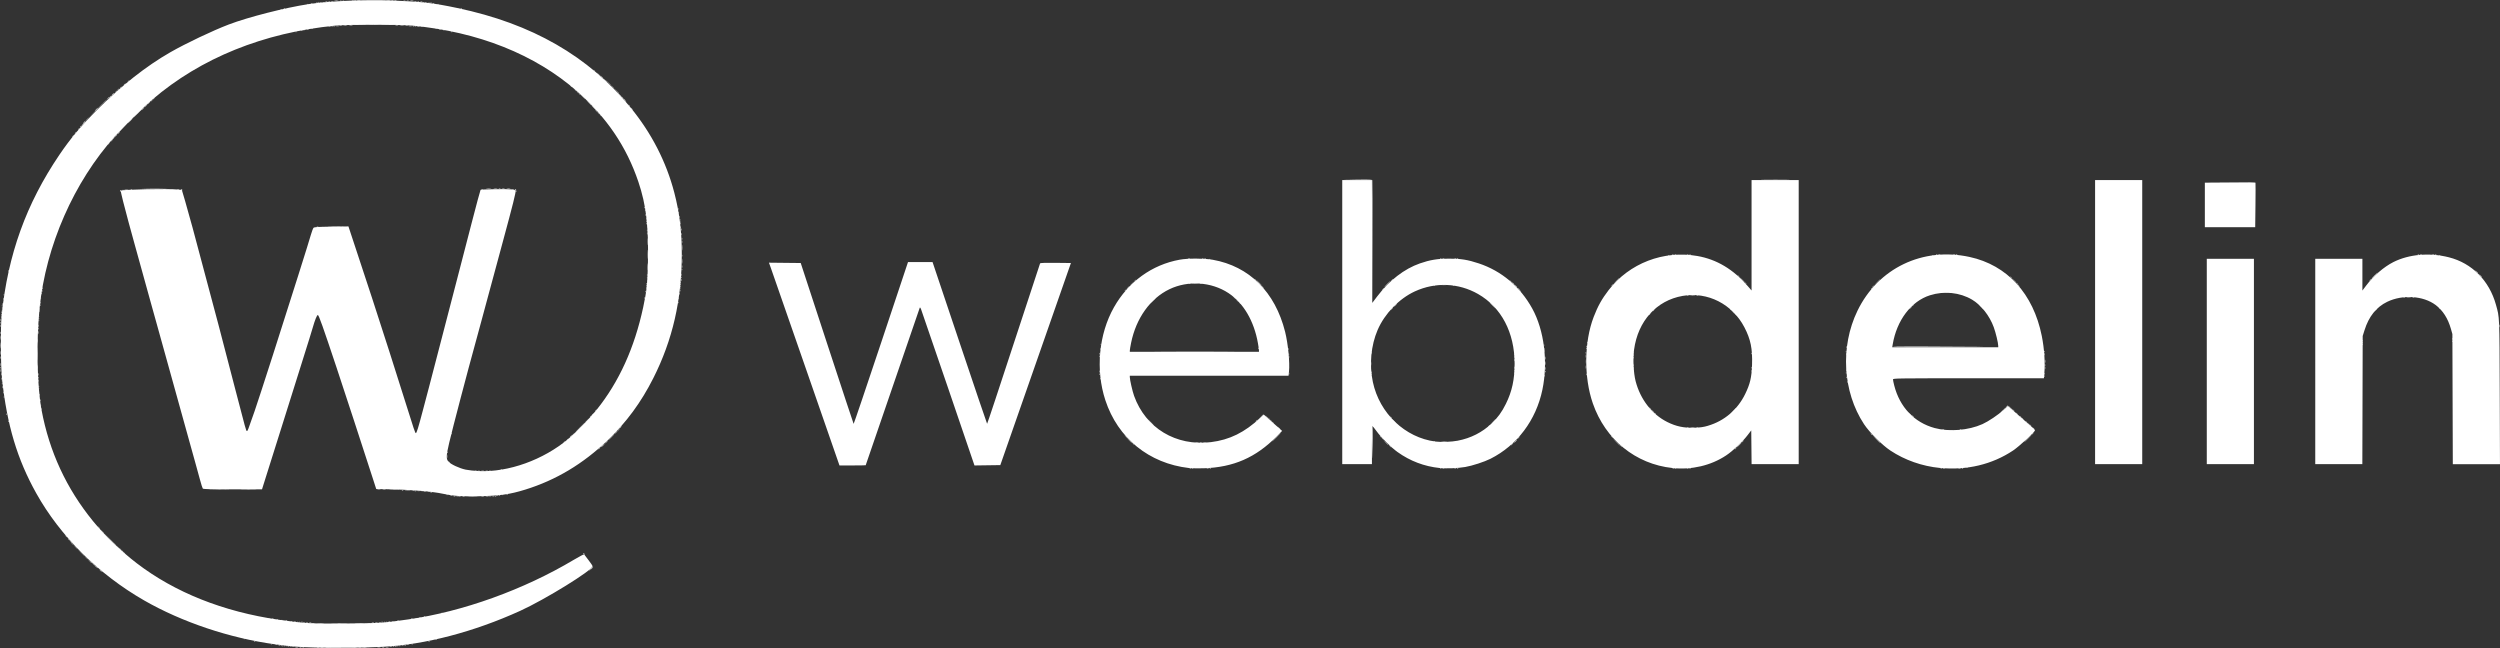
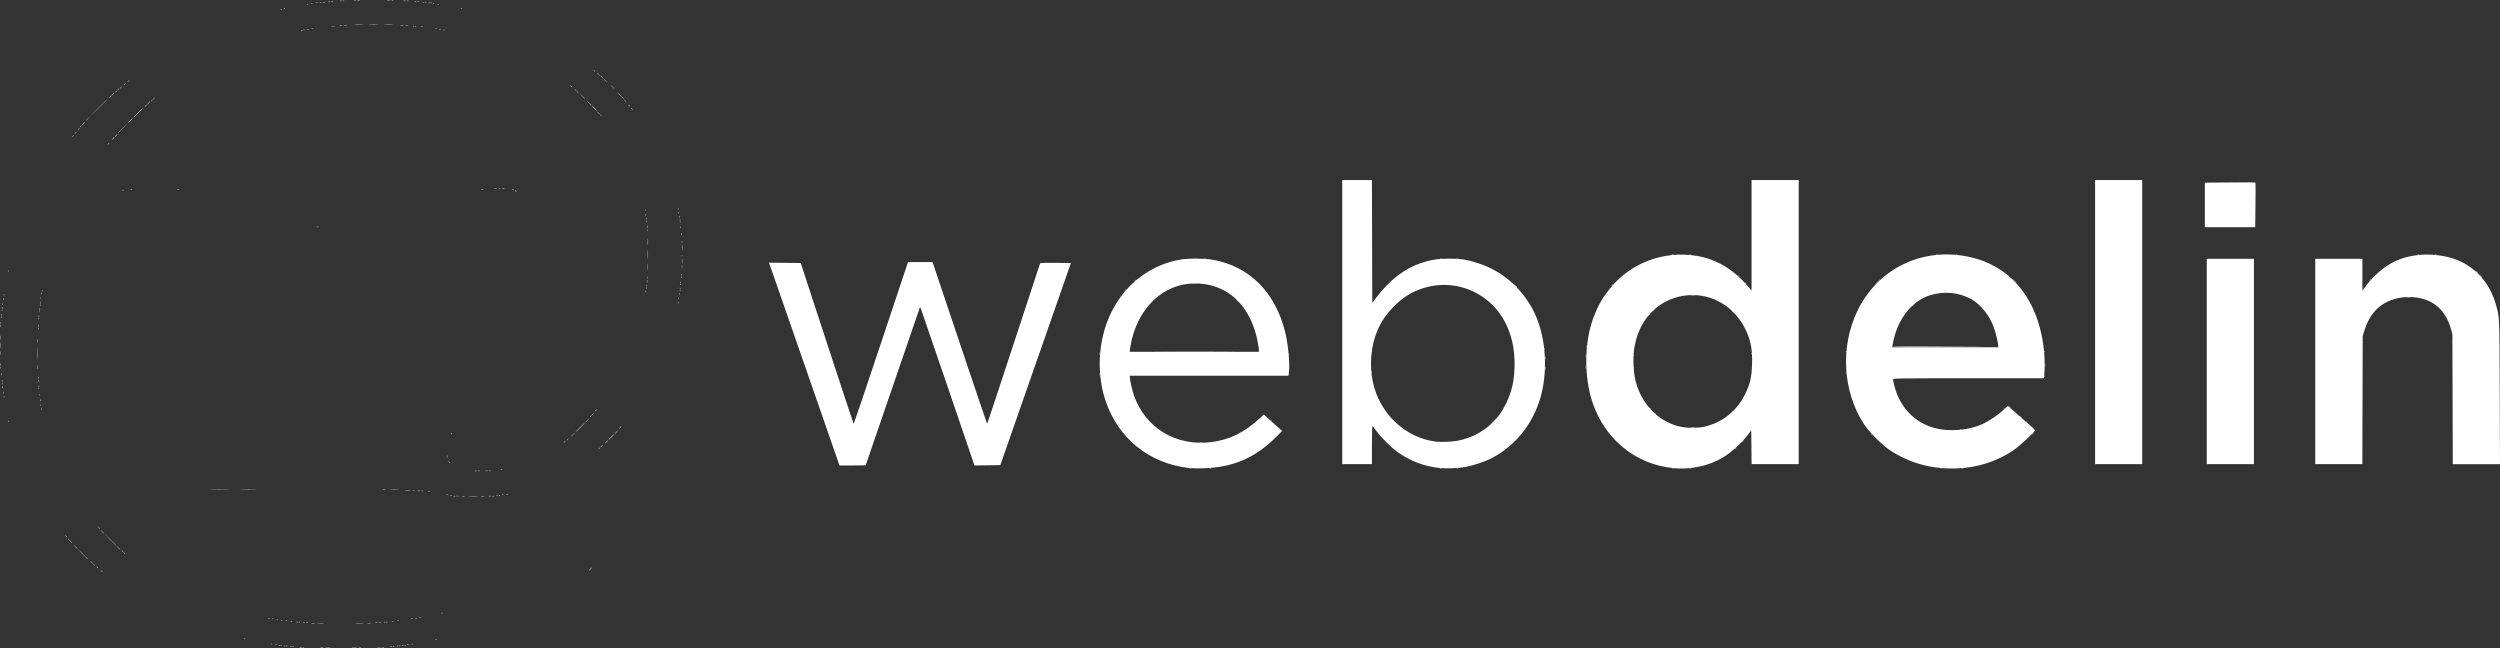
<svg xmlns="http://www.w3.org/2000/svg" xmlns:ns1="http://www.inkscape.org/namespaces/inkscape" xmlns:ns2="http://sodipodi.sourceforge.net/DTD/sodipodi-0.dtd" width="179.034mm" height="46.41mm" viewBox="0 0 179.034 46.41" version="1.1" id="svg8" ns1:version="1.0.2 (e86c8708, 2021-01-15)" ns2:docname="webdelin-logo.svg">
  <rect x="0" y="0" width="179.034" height="46.41" fill="#333333" stroke="none" />
  <defs id="defs2" />
  <ns2:namedview id="base" pagecolor="#ffffff" bordercolor="#666666" borderopacity="1.0" ns1:pageopacity="0.0" ns1:pageshadow="2" ns1:zoom="0.35" ns1:cx="-28.379219" ns1:cy="554.28133" ns1:document-units="mm" ns1:current-layer="g60" ns1:document-rotation="0" showgrid="false" fit-margin-top="0" fit-margin-left="0" fit-margin-right="0" fit-margin-bottom="0" ns1:window-width="1248" ns1:window-height="985" ns1:window-x="156" ns1:window-y="77" ns1:window-maximized="0" />
  <g ns1:label="Ebene 1" ns1:groupmode="layer" id="layer1" transform="translate(-19.604,-114.15)">
    <g id="g60">
-       <path style="fill:#ffffff;stroke-width:0.046" d="m 42.311,160.537 c 0.045,-0.012 0.107,-0.011 0.139,0.002 0.031,0.013 -0.005,0.022 -0.082,0.021 -0.076,-9.2e-4 -0.102,-0.011 -0.057,-0.023 z m 3.283,-0.001 c 0.07,-0.011 0.174,-0.01 0.231,6.4e-4 0.057,0.011 -6.33e-4,0.02 -0.128,0.019 -0.127,-4.6e-4 -0.174,-0.009 -0.103,-0.02 z m -4.832,-0.046 c 0.058,-0.011 0.141,-0.011 0.185,9.3e-4 0.044,0.012 -0.003,0.021 -0.105,0.02 -0.102,-5.1e-4 -0.138,-0.01 -0.08,-0.021 z m 6.473,0 c 0.058,-0.011 0.141,-0.011 0.185,9.3e-4 0.044,0.012 -0.003,0.021 -0.105,0.02 -0.102,-5.1e-4 -0.138,-0.01 -0.08,-0.021 z m -7.029,-0.044 c 0.032,-0.013 0.084,-0.013 0.116,0 0.032,0.013 0.006,0.023 -0.058,0.023 -0.064,0 -0.09,-0.011 -0.058,-0.023 z m 7.676,0 c 0.032,-0.013 0.084,-0.013 0.116,0 0.032,0.013 0.006,0.023 -0.058,0.023 -0.064,0 -0.09,-0.011 -0.058,-0.023 z m -8.089,-0.047 c 0.033,-0.013 0.073,-0.012 0.089,0.004 0.015,0.015 -0.012,0.026 -0.061,0.024 -0.054,-0.002 -0.065,-0.013 -0.028,-0.028 z m -1.988,-0.324 c 0.033,-0.013 0.073,-0.012 0.089,0.004 0.015,0.015 -0.012,0.026 -0.061,0.024 -0.054,-0.002 -0.065,-0.013 -0.028,-0.028 z m 12.485,0 c 0.033,-0.013 0.073,-0.012 0.089,0.004 0.015,0.015 -0.012,0.026 -0.061,0.024 -0.054,-0.002 -0.065,-0.013 -0.028,-0.028 z m -6.867,-1.298 c 0.275,-0.008 0.712,-0.008 0.971,0 0.259,0.008 0.034,0.015 -0.5,0.015 -0.534,-4e-5 -0.746,-0.007 -0.471,-0.015 z m -1.666,-0.044 c 0.045,-0.012 0.107,-0.011 0.139,0.002 0.031,0.013 -0.005,0.022 -0.082,0.021 -0.076,-9.3e-4 -0.102,-0.011 -0.057,-0.023 z m 4.485,0 c 0.045,-0.012 0.107,-0.011 0.139,0.002 0.031,0.013 -0.005,0.022 -0.082,0.021 -0.076,-9.3e-4 -0.102,-0.011 -0.057,-0.023 z m -5.086,-0.046 c 0.045,-0.012 0.107,-0.011 0.139,0.002 0.031,0.013 -0.005,0.022 -0.082,0.021 -0.076,-9.3e-4 -0.102,-0.011 -0.057,-0.023 z m 5.756,0.001 c 0.032,-0.013 0.084,-0.013 0.116,0 0.032,0.013 0.006,0.023 -0.058,0.023 -0.064,0 -0.09,-0.011 -0.058,-0.023 z m -6.242,-0.046 c 0.032,-0.013 0.084,-0.013 0.116,0 0.032,0.013 0.006,0.023 -0.058,0.023 -0.064,0 -0.09,-0.011 -0.058,-0.023 z m 6.751,0 c 0.032,-0.013 0.084,-0.013 0.116,0 0.032,0.013 0.006,0.023 -0.058,0.023 -0.064,0 -0.09,-0.011 -0.058,-0.023 z m 2.546,-0.371 c 0.033,-0.013 0.073,-0.012 0.089,0.004 0.015,0.015 -0.012,0.026 -0.061,0.024 -0.054,-0.002 -0.065,-0.013 -0.028,-0.028 z M 26.756,154.985 c -0.058,-0.073 -0.056,-0.075 0.017,-0.018 0.045,0.035 0.081,0.071 0.081,0.081 0,0.038 -0.038,0.014 -0.098,-0.064 z m 35.217,-0.15 c 0.046,-0.051 0.094,-0.092 0.107,-0.092 0.013,0 -0.015,0.042 -0.061,0.092 -0.046,0.051 -0.094,0.092 -0.107,0.092 -0.013,0 0.015,-0.042 0.061,-0.092 z m -35.541,-0.127 c -0.058,-0.073 -0.056,-0.075 0.017,-0.018 0.044,0.035 0.081,0.071 0.081,0.081 0,0.038 -0.038,0.014 -0.098,-0.064 z m -0.436,-0.393 -0.136,-0.15 0.15,0.136 c 0.083,0.075 0.15,0.142 0.15,0.15 0,0.036 -0.038,0.004 -0.165,-0.136 z m 35.399,-0.497 c -0.042,-0.027 -0.047,-0.045 -0.014,-0.045 0.03,-3.7e-4 0.068,0.02 0.084,0.045 0.035,0.057 0.019,0.057 -0.069,0 z m -33.206,-0.358 c -0.058,-0.073 -0.056,-0.075 0.017,-0.018 0.044,0.035 0.081,0.071 0.081,0.081 0,0.038 -0.038,0.014 -0.098,-0.064 z m -3.443,-0.393 -0.088,-0.104 0.104,0.088 c 0.098,0.083 0.125,0.12 0.088,0.12 -0.009,0 -0.056,-0.047 -0.104,-0.104 z m 27.69,-3.35 c 0.045,-0.012 0.117,-0.012 0.162,0 0.045,0.012 0.008,0.021 -0.081,0.021 -0.089,0 -0.125,-0.01 -0.081,-0.021 z m 1.966,-8.3e-4 c 0.058,-0.011 0.141,-0.011 0.185,9.3e-4 0.044,0.012 -0.003,0.021 -0.105,0.02 -0.102,-5.1e-4 -0.138,-0.01 -0.08,-0.021 z m 0.65,-0.045 c 0.033,-0.013 0.073,-0.012 0.089,0.004 0.015,0.015 -0.012,0.026 -0.061,0.024 -0.054,-0.002 -0.065,-0.013 -0.028,-0.028 z m -4.627,-0.276 c 0.032,-0.013 0.084,-0.013 0.116,0 0.032,0.013 0.006,0.023 -0.058,0.023 -0.064,0 -0.09,-0.011 -0.058,-0.023 z m -0.486,-0.048 c 0.045,-0.012 0.117,-0.012 0.162,0 0.045,0.012 0.008,0.021 -0.081,0.021 -0.089,0 -0.125,-0.01 -0.081,-0.021 z m -0.621,-0.046 c 0.033,-0.013 0.073,-0.012 0.089,0.004 0.015,0.015 -0.012,0.026 -0.061,0.024 -0.054,-0.002 -0.065,-0.013 -0.028,-0.028 z m -0.925,-0.046 c 0.033,-0.013 0.073,-0.012 0.089,0.004 0.015,0.015 -0.012,0.026 -0.061,0.024 -0.054,-0.002 -0.065,-0.013 -0.028,-0.028 z m -1.76,-0.047 c 0.057,-0.011 0.151,-0.011 0.208,0 0.057,0.011 0.01,0.02 -0.104,0.02 -0.114,0 -0.161,-0.009 -0.104,-0.02 z m 7.445,-1.341 c 0.058,-0.011 0.141,-0.011 0.185,9.4e-4 0.044,0.012 -0.003,0.021 -0.105,0.02 -0.102,-5.2e-4 -0.138,-0.01 -0.08,-0.021 z m -2.436,-1.335 c 0.002,-0.054 0.013,-0.065 0.028,-0.028 0.013,0.033 0.012,0.073 -0.004,0.089 -0.015,0.015 -0.026,-0.012 -0.024,-0.061 z m 11.14,-0.505 c 0.06,-0.064 0.119,-0.116 0.132,-0.116 0.013,0 -0.026,0.052 -0.085,0.116 -0.06,0.064 -0.119,0.116 -0.132,0.116 -0.013,0 0.026,-0.052 0.085,-0.116 z m 72.548,-0.243 -0.253,-0.266 0.266,0.253 c 0.247,0.235 0.287,0.279 0.253,0.279 -0.007,0 -0.127,-0.12 -0.266,-0.266 z m -16.508,0.046 -0.159,-0.173 0.173,0.159 c 0.095,0.088 0.173,0.166 0.173,0.173 0,0.035 -0.039,0.002 -0.187,-0.159 z m -18.38,-0.162 -0.183,-0.197 0.197,0.183 c 0.183,0.17 0.218,0.21 0.183,0.21 -0.008,0 -0.096,-0.088 -0.197,-0.197 z m 27.676,0.081 c 0.06,-0.064 0.119,-0.116 0.132,-0.116 0.013,0 -0.026,0.052 -0.086,0.116 -0.06,0.064 -0.119,0.116 -0.132,0.116 -0.013,0 0.026,-0.052 0.086,-0.116 z m -67.694,-0.318 c 0,-0.01 0.036,-0.046 0.081,-0.081 0.073,-0.058 0.075,-0.056 0.017,0.018 -0.06,0.077 -0.098,0.102 -0.098,0.064 z m 3.422,-0.462 c 0,-0.01 0.036,-0.046 0.081,-0.081 0.073,-0.058 0.075,-0.056 0.017,0.018 -0.06,0.077 -0.098,0.102 -0.098,0.064 z M 164.965,144.581 c -0.058,-0.073 -0.056,-0.075 0.018,-0.018 0.077,0.06 0.102,0.098 0.064,0.098 -0.01,0 -0.046,-0.036 -0.081,-0.081 z m -55.435,-0.26 c 0,-0.01 0.036,-0.046 0.081,-0.081 0.073,-0.058 0.075,-0.056 0.018,0.018 -0.06,0.077 -0.098,0.102 -0.098,0.064 z m 0.919,-0.202 c -0.058,-0.073 -0.056,-0.075 0.018,-0.018 0.044,0.035 0.081,0.071 0.081,0.081 0,0.038 -0.038,0.014 -0.098,-0.064 z m 8.739,-0.092 c -0.058,-0.073 -0.056,-0.075 0.018,-0.018 0.044,0.035 0.081,0.071 0.081,0.081 0,0.038 -0.038,0.014 -0.098,-0.064 z m 37.361,-0.092 c -0.058,-0.073 -0.056,-0.075 0.018,-0.018 0.077,0.06 0.102,0.098 0.064,0.098 -0.01,0 -0.046,-0.036 -0.081,-0.081 z M 20.061,143.803 c 0.002,-0.054 0.013,-0.065 0.028,-0.028 0.013,0.033 0.012,0.073 -0.004,0.089 -0.015,0.015 -0.026,-0.012 -0.024,-0.061 z m 117.856,-0.239 -0.112,-0.127 0.127,0.112 c 0.07,0.062 0.127,0.119 0.127,0.127 0,0.036 -0.037,0.007 -0.142,-0.112 z m 25.845,-0.046 c -0.058,-0.073 -0.056,-0.075 0.018,-0.018 0.044,0.035 0.081,0.071 0.081,0.081 0,0.038 -0.038,0.014 -0.098,-0.064 z m -0.469,-0.245 c 0.057,-0.059 0.112,-0.099 0.123,-0.088 0.011,0.011 -0.035,0.06 -0.103,0.108 l -0.123,0.088 z M 19.696,141.264 c 9.43e-4,-0.076 0.011,-0.102 0.023,-0.057 0.012,0.045 0.011,0.107 -0.002,0.139 -0.013,0.031 -0.022,-0.006 -0.021,-0.082 z m 2.637,-0.301 c 0,-0.089 0.009,-0.125 0.021,-0.081 0.012,0.044 0.012,0.117 0,0.162 -0.012,0.044 -0.021,0.008 -0.021,-0.081 z m -2.682,-0.277 c 0,-0.089 0.009,-0.125 0.021,-0.081 0.012,0.044 0.012,0.117 0,0.162 -0.012,0.044 -0.021,0.008 -0.021,-0.081 z m 110.597,0.066 c 0.002,-0.054 0.013,-0.065 0.028,-0.028 0.013,0.033 0.012,0.073 -0.004,0.089 -0.015,0.015 -0.026,-0.012 -0.024,-0.061 z m -2.214,-0.274 c 9.3e-4,-0.076 0.011,-0.102 0.023,-0.057 0.012,0.045 0.011,0.107 -0.002,0.139 -0.013,0.031 -0.022,-0.006 -0.021,-0.082 z m 38.007,0.023 c 0,-0.064 0.011,-0.09 0.023,-0.058 0.013,0.032 0.013,0.084 0,0.116 -0.013,0.032 -0.023,0.006 -0.023,-0.058 z m -20.996,-0.027 c 0.002,-0.054 0.013,-0.065 0.028,-0.028 0.013,0.033 0.012,0.073 -0.004,0.089 -0.015,0.015 -0.026,-0.012 -0.024,-0.061 z m -8.462,-0.185 c 0.002,-0.054 0.013,-0.065 0.028,-0.028 0.013,0.033 0.012,0.073 -0.004,0.089 -0.015,0.015 -0.026,-0.012 -0.024,-0.061 z m 29.462,-0.274 c 5e-4,-0.102 0.01,-0.138 0.021,-0.08 0.011,0.058 0.011,0.141 -9.3e-4,0.185 -0.012,0.044 -0.021,-0.003 -0.02,-0.105 z m -38.011,-0.092 c 9.3e-4,-0.076 0.011,-0.102 0.023,-0.057 0.012,0.045 0.011,0.107 -0.002,0.139 -0.013,0.031 -0.022,-0.006 -0.021,-0.082 z M 19.606,139.761 c 0,-0.089 0.009,-0.125 0.021,-0.081 0.012,0.044 0.012,0.117 0,0.162 -0.012,0.044 -0.021,0.008 -0.021,-0.081 z m 116.981,0 c 0,-0.064 0.011,-0.09 0.023,-0.058 0.013,0.032 0.013,0.084 0,0.116 -0.013,0.032 -0.023,0.006 -0.023,-0.058 z m -3.425,-0.351 c 0.002,-0.054 0.013,-0.065 0.028,-0.028 0.013,0.033 0.012,0.073 -0.004,0.089 -0.015,0.015 -0.026,-0.012 -0.024,-0.061 z m 55.626,-0.601 c 0.002,-0.054 0.013,-0.065 0.028,-0.028 0.013,0.033 0.012,0.073 -0.004,0.089 -0.015,0.015 -0.026,-0.012 -0.024,-0.061 z M 22.336,137.958 c 0,-0.114 0.009,-0.161 0.02,-0.104 0.011,0.057 0.011,0.151 0,0.208 -0.011,0.057 -0.02,0.01 -0.02,-0.104 z m -2.732,0.023 c 9.42e-4,-0.076 0.011,-0.102 0.023,-0.057 0.012,0.045 0.011,0.107 -0.002,0.139 -0.013,0.031 -0.022,-0.005 -0.021,-0.082 z m 0.046,-0.925 c 9.42e-4,-0.076 0.011,-0.102 0.023,-0.057 0.012,0.045 0.011,0.107 -0.002,0.139 -0.013,0.031 -0.022,-0.006 -0.021,-0.082 z m 2.723,0.042 c 0.002,-0.054 0.013,-0.065 0.028,-0.028 0.013,0.033 0.012,0.073 -0.004,0.089 -0.015,0.015 -0.026,-0.012 -0.024,-0.061 z m -2.677,-0.597 c 9.43e-4,-0.076 0.011,-0.102 0.023,-0.057 0.012,0.045 0.011,0.107 -0.002,0.139 -0.013,0.031 -0.022,-0.006 -0.021,-0.082 z M 119.263,136.247 c 0.046,-0.051 0.094,-0.092 0.107,-0.092 0.013,0 -0.015,0.042 -0.061,0.092 -0.046,0.051 -0.094,0.092 -0.107,0.092 -0.013,0 0.015,-0.042 0.061,-0.092 z m 37.153,-0.069 c 0.06,-0.064 0.119,-0.116 0.132,-0.116 0.013,0 -0.026,0.052 -0.086,0.116 -0.06,0.064 -0.119,0.116 -0.132,0.116 -0.013,0 0.026,-0.052 0.086,-0.116 z M 19.737,136.035 c 0.002,-0.054 0.013,-0.065 0.028,-0.028 0.013,0.033 0.012,0.073 -0.004,0.089 -0.015,0.015 -0.026,-0.012 -0.024,-0.061 z m 99.78,-0.042 c 0.06,-0.064 0.119,-0.116 0.132,-0.116 0.013,0 -0.026,0.052 -0.086,0.116 -0.06,0.064 -0.119,0.116 -0.132,0.116 -0.013,0 0.026,-0.052 0.086,-0.116 z M 65.745,135.48 c 0.002,-0.054 0.013,-0.065 0.028,-0.028 0.013,0.033 0.012,0.073 -0.004,0.089 -0.015,0.015 -0.026,-0.012 -0.024,-0.061 z m 62.598,-0.655 c -0.058,-0.073 -0.056,-0.075 0.018,-0.017 0.044,0.035 0.081,0.071 0.081,0.081 0,0.038 -0.038,0.014 -0.098,-0.064 z m -105.693,-0.038 c 0.002,-0.054 0.013,-0.065 0.028,-0.028 0.013,0.033 0.012,0.073 -0.004,0.089 -0.015,0.015 -0.026,-0.012 -0.024,-0.061 z m 45.688,-0.112 c 0,-0.064 0.011,-0.09 0.023,-0.058 0.013,0.032 0.013,0.084 0,0.116 -0.013,0.032 -0.023,0.006 -0.023,-0.058 z m 50.601,-0.185 c 0.125,-0.127 0.238,-0.231 0.251,-0.231 0.013,0 -0.079,0.104 -0.205,0.231 -0.125,0.127 -0.238,0.231 -0.251,0.231 -0.013,0 0.079,-0.104 0.205,-0.231 z m 34.749,0.214 c 0,-0.01 0.036,-0.046 0.081,-0.081 0.073,-0.058 0.075,-0.056 0.018,0.018 -0.06,0.077 -0.098,0.102 -0.098,0.064 z m -43.927,-0.283 c -0.112,-0.114 -0.194,-0.208 -0.181,-0.208 0.013,0 0.115,0.094 0.227,0.208 0.112,0.114 0.194,0.208 0.181,0.208 -0.013,0 -0.115,-0.094 -0.227,-0.208 z m -43.877,0.042 c 0.002,-0.054 0.013,-0.065 0.028,-0.028 0.013,0.033 0.012,0.073 -0.004,0.089 -0.015,0.015 -0.026,-0.012 -0.024,-0.061 z m 98.156,-0.008 c -0.058,-0.073 -0.056,-0.075 0.018,-0.018 0.044,0.035 0.081,0.071 0.081,0.081 0,0.038 -0.038,0.014 -0.098,-0.064 z m -36.113,-0.046 c -0.058,-0.073 -0.056,-0.075 0.018,-0.018 0.044,0.035 0.081,0.071 0.081,0.081 0,0.038 -0.038,0.014 -0.098,-0.064 z m -59.541,-0.22 c 9.24e-4,-0.076 0.011,-0.102 0.023,-0.057 0.012,0.045 0.011,0.107 -0.002,0.139 -0.013,0.031 -0.022,-0.006 -0.021,-0.082 z m 95.191,-0.197 c -0.058,-0.073 -0.056,-0.075 0.018,-0.018 0.044,0.035 0.081,0.071 0.081,0.081 0,0.038 -0.038,0.014 -0.098,-0.064 z m -97.644,-0.15 c 0,-0.064 0.011,-0.09 0.023,-0.058 0.013,0.032 0.013,0.084 0,0.116 -0.013,0.032 -0.023,0.006 -0.023,-0.058 z m 2.493,-0.397 c 0.002,-0.054 0.013,-0.065 0.028,-0.028 0.013,0.033 0.012,0.073 -0.004,0.089 -0.015,0.015 -0.026,-0.012 -0.024,-0.061 z m 0.004,-2.193 c 0,-0.064 0.011,-0.09 0.023,-0.058 0.013,0.032 0.013,0.084 0,0.116 -0.013,0.032 -0.023,0.006 -0.023,-0.058 z m -2.495,-0.393 c 9.25e-4,-0.076 0.011,-0.102 0.023,-0.057 0.012,0.045 0.011,0.107 -0.002,0.139 -0.013,0.031 -0.022,-0.006 -0.021,-0.082 z m 2.451,-0.277 c 9.24e-4,-0.076 0.011,-0.102 0.023,-0.057 0.012,0.045 0.011,0.107 -0.002,0.139 -0.013,0.031 -0.022,-0.006 -0.021,-0.082 z m -25.221,-0.243 c 0.261,-0.008 0.687,-0.008 0.948,0 0.261,0.008 0.047,0.015 -0.474,0.015 -0.521,0 -0.735,-0.007 -0.474,-0.015 z m 22.719,-0.177 c 0.002,-0.054 0.013,-0.065 0.028,-0.028 0.013,0.033 0.012,0.073 -0.004,0.089 -0.015,0.015 -0.026,-0.012 -0.024,-0.061 z m 2.454,-0.019 c 0,-0.064 0.011,-0.09 0.023,-0.058 0.013,0.032 0.013,0.084 0,0.116 -0.013,0.032 -0.023,0.006 -0.023,-0.058 z m -2.593,-1.137 c 0.002,-0.054 0.013,-0.065 0.028,-0.028 0.013,0.033 0.012,0.073 -0.004,0.089 -0.015,0.015 -0.026,-0.012 -0.024,-0.061 z m -37.55,-1.173 c 0,-0.024 0.021,-0.056 0.046,-0.072 0.026,-0.016 0.034,0.002 0.018,0.043 -0.031,0.08 -0.064,0.095 -0.064,0.028 z m 4.393,-0.095 c -0.042,-0.027 -0.047,-0.045 -0.014,-0.045 0.03,-3.7e-4 0.068,0.02 0.084,0.045 0.035,0.057 0.019,0.057 -0.069,0 z m 23.906,0 c -0.042,-0.027 -0.047,-0.045 -0.014,-0.045 0.03,-3.7e-4 0.068,0.02 0.084,0.045 0.035,0.057 0.019,0.057 -0.069,0 z m -27.962,-0.033 c 0.07,-0.011 0.174,-0.01 0.231,6.3e-4 0.057,0.011 -6.38e-4,0.02 -0.128,0.019 -0.127,-3.7e-4 -0.174,-0.009 -0.103,-0.02 z m 1.413,-0.048 c 0.415,-0.008 1.081,-0.008 1.48,4e-5 0.399,0.008 0.06,0.014 -0.754,0.014 -0.814,-2e-5 -1.14,-0.006 -0.725,-0.014 z m 24.504,10e-4 c 0.083,-0.01 0.218,-0.01 0.301,0 0.083,0.01 0.015,0.019 -0.15,0.019 -0.165,0 -0.233,-0.008 -0.15,-0.019 z m 1.457,2.8e-4 c 0.07,-0.011 0.174,-0.01 0.231,6.3e-4 0.057,0.011 -6.33e-4,0.02 -0.128,0.019 -0.127,-3.7e-4 -0.174,-0.009 -0.103,-0.02 z m 89.984,-0.649 c 0.479,-0.008 1.248,-0.008 1.711,3e-5 0.462,0.008 0.071,0.014 -0.87,0.014 -0.941,-1e-5 -1.319,-0.006 -0.841,-0.014 z M 27.548,124.253 c 0,-0.01 0.036,-0.046 0.081,-0.081 0.073,-0.058 0.075,-0.056 0.017,0.017 -0.06,0.077 -0.098,0.102 -0.098,0.064 z m 0.532,-0.584 c 0.046,-0.051 0.094,-0.092 0.107,-0.092 0.013,0 -0.015,0.042 -0.061,0.092 -0.046,0.051 -0.094,0.092 -0.107,0.092 -0.013,0 0.015,-0.042 0.061,-0.092 z m -2.451,-0.786 c 0.046,-0.051 0.094,-0.092 0.107,-0.092 0.013,0 -0.015,0.042 -0.061,0.092 -0.046,0.051 -0.094,0.092 -0.107,0.092 -0.013,0 0.015,-0.042 0.061,-0.092 z m 36.639,-0.821 c -0.058,-0.073 -0.056,-0.075 0.017,-0.018 0.044,0.035 0.081,0.071 0.081,0.081 0,0.038 -0.038,0.014 -0.098,-0.064 z m -35.783,-0.081 c 0.06,-0.064 0.119,-0.116 0.132,-0.116 0.013,0 -0.026,0.052 -0.085,0.116 -0.06,0.064 -0.119,0.116 -0.132,0.116 -0.013,0 0.026,-0.052 0.085,-0.116 z m 3.329,-0.046 c 0.06,-0.064 0.119,-0.116 0.132,-0.116 0.013,0 -0.026,0.052 -0.085,0.116 -0.06,0.064 -0.119,0.116 -0.132,0.116 -0.013,0 0.026,-0.052 0.085,-0.116 z m 34.488,-0.659 c -0.058,-0.073 -0.056,-0.075 0.017,-0.018 0.077,0.06 0.102,0.098 0.063,0.098 -0.01,0 -0.046,-0.036 -0.081,-0.081 z m -36.962,-0.104 c 0.046,-0.051 0.094,-0.092 0.107,-0.092 0.013,0 -0.015,0.042 -0.061,0.092 -0.046,0.051 -0.094,0.092 -0.107,0.092 -0.013,0 0.015,-0.042 0.061,-0.092 z m 33.726,-0.312 c -0.058,-0.073 -0.056,-0.075 0.017,-0.018 0.077,0.06 0.102,0.098 0.063,0.098 -0.01,0 -0.046,-0.036 -0.081,-0.081 z m 2.662,-0.208 -0.183,-0.197 0.197,0.183 c 0.183,0.17 0.218,0.21 0.183,0.21 -0.008,0 -0.096,-0.088 -0.197,-0.197 z m -0.601,-0.601 -0.183,-0.197 0.197,0.183 c 0.183,0.17 0.218,0.21 0.183,0.21 -0.008,0 -0.096,-0.088 -0.197,-0.197 z m -22.363,-3.627 c 0.033,-0.013 0.073,-0.012 0.089,0.004 0.015,0.015 -0.012,0.026 -0.061,0.024 -0.054,-0.002 -0.065,-0.013 -0.028,-0.028 z m 11.144,0 c 0.033,-0.013 0.073,-0.012 0.089,0.004 0.015,0.015 -0.012,0.026 -0.061,0.024 -0.054,-0.002 -0.065,-0.013 -0.028,-0.028 z m -8.764,-0.37 c 0.045,-0.012 0.107,-0.011 0.139,0.002 0.031,0.013 -0.005,0.022 -0.082,0.021 -0.076,-9.4e-4 -0.102,-0.011 -0.057,-0.023 z m 6.334,1.8e-4 c 0.044,-0.012 0.117,-0.012 0.162,0 0.045,0.012 0.008,0.021 -0.081,0.021 -0.089,0 -0.125,-0.01 -0.081,-0.021 z m -5.802,-0.047 c 0.058,-0.011 0.141,-0.011 0.185,9.3e-4 0.044,0.012 -0.003,0.021 -0.105,0.02 -0.102,-5.1e-4 -0.138,-0.01 -0.08,-0.021 z m 5.225,0 c 0.058,-0.011 0.141,-0.011 0.185,9.3e-4 0.044,0.012 -0.003,0.021 -0.105,0.02 -0.102,-5.1e-4 -0.138,-0.01 -0.08,-0.021 z m -4.277,-0.047 c 0.07,-0.011 0.174,-0.01 0.231,6.3e-4 0.057,0.011 -6.33e-4,0.02 -0.128,0.019 -0.127,-3.7e-4 -0.174,-0.009 -0.103,-0.02 z m 3.306,4.8e-4 c 0.058,-0.011 0.141,-0.011 0.185,9.3e-4 0.044,0.012 -0.003,0.021 -0.105,0.02 -0.102,-5.1e-4 -0.138,-0.01 -0.08,-0.021 z m -5.546,-1.664 c 0.033,-0.013 0.073,-0.012 0.089,0.004 0.015,0.015 -0.012,0.026 -0.061,0.024 -0.054,-0.002 -0.065,-0.013 -0.028,-0.028 z m 0.53,-0.047 c 0.045,-0.012 0.107,-0.011 0.139,0.002 0.031,0.013 -0.005,0.022 -0.082,0.021 -0.076,-9.4e-4 -0.102,-0.011 -0.057,-0.023 z m 6.797,0 c 0.045,-0.012 0.107,-0.011 0.139,0.002 0.031,0.013 -0.005,0.022 -0.082,0.021 -0.076,-9.4e-4 -0.102,-0.011 -0.057,-0.023 z m -6.151,-0.047 c 0.07,-0.011 0.184,-0.011 0.254,0 0.07,0.011 0.013,0.019 -0.127,0.019 -0.14,0 -0.197,-0.009 -0.127,-0.019 z m 5.433,4.9e-4 c 0.057,-0.011 0.151,-0.011 0.208,0 0.057,0.011 0.01,0.02 -0.104,0.02 -0.114,0 -0.161,-0.009 -0.104,-0.02 z m -4.159,-0.045 c 0.033,-0.013 0.073,-0.012 0.089,0.004 0.015,0.015 -0.012,0.026 -0.061,0.024 -0.054,-0.002 -0.065,-0.013 -0.028,-0.028 z m 3.027,-4.5e-4 c 0.045,-0.012 0.107,-0.011 0.139,0.002 0.031,0.013 -0.005,0.022 -0.082,0.021 -0.076,-9.4e-4 -0.102,-0.011 -0.057,-0.023 z" id="path74" />
      <path style="fill:#ffffff;stroke-width:0.046" d="m 42.565,160.536 c 0.058,-0.011 0.141,-0.011 0.185,9.3e-4 0.044,0.012 -0.003,0.021 -0.105,0.02 -0.102,-5.1e-4 -0.138,-0.01 -0.08,-0.021 z m 2.752,6.5e-4 c 0.045,-0.012 0.107,-0.011 0.139,0.002 0.031,0.013 -0.005,0.022 -0.082,0.021 -0.076,-9.3e-4 -0.102,-0.011 -0.057,-0.023 z m -4.254,-0.046 c 0.045,-0.012 0.107,-0.011 0.139,0.002 0.031,0.013 -0.005,0.022 -0.082,0.021 -0.076,-9.3e-4 -0.102,-0.011 -0.057,-0.023 z m 5.919,0 c 0.045,-0.012 0.107,-0.011 0.139,0.002 0.031,0.013 -0.005,0.022 -0.082,0.021 -0.076,-9.3e-4 -0.102,-0.011 -0.057,-0.023 z m -6.587,-0.046 c 0.033,-0.013 0.073,-0.012 0.089,0.004 0.015,0.015 -0.012,0.026 -0.061,0.024 -0.054,-0.002 -0.065,-0.013 -0.028,-0.028 z m 7.352,0 c 0.033,-0.013 0.073,-0.012 0.089,0.004 0.015,0.015 -0.012,0.026 -0.061,0.024 -0.054,-0.002 -0.065,-0.013 -0.028,-0.028 z m -7.814,-0.046 c 0.033,-0.013 0.073,-0.012 0.089,0.004 0.015,0.015 -0.012,0.026 -0.061,0.024 -0.054,-0.002 -0.065,-0.013 -0.028,-0.028 z m 8.228,9.7e-4 c 0.032,-0.013 0.084,-0.013 0.116,0 0.032,0.013 0.006,0.023 -0.058,0.023 -0.064,0 -0.09,-0.011 -0.058,-0.023 z m -8.598,-0.047 c 0.033,-0.013 0.073,-0.012 0.089,0.004 0.015,0.015 -0.012,0.026 -0.061,0.024 -0.054,-0.002 -0.065,-0.013 -0.028,-0.028 z m 9.017,0 c 0.033,-0.013 0.073,-0.012 0.089,0.004 0.015,0.015 -0.012,0.026 -0.061,0.024 -0.054,-0.002 -0.065,-0.013 -0.028,-0.028 z m -6.199,-1.574 c 0.108,-0.01 0.285,-0.01 0.393,0 0.108,0.01 0.02,0.018 -0.197,0.018 -0.216,0 -0.305,-0.008 -0.197,-0.018 z m 2.707,-4.7e-4 c 0.147,-0.009 0.376,-0.009 0.509,0 0.133,0.009 0.012,0.017 -0.268,0.017 -0.28,0 -0.388,-0.008 -0.241,-0.017 z m -3.561,-0.044 c 0.045,-0.012 0.107,-0.011 0.139,0.002 0.031,0.013 -0.005,0.022 -0.082,0.021 -0.076,-9.3e-4 -0.102,-0.011 -0.057,-0.023 z m 4.947,0 c 0.045,-0.012 0.117,-0.012 0.162,0 0.045,0.012 0.008,0.021 -0.081,0.021 -0.089,0 -0.125,-0.01 -0.081,-0.021 z m -5.476,-0.046 c 0.033,-0.013 0.073,-0.012 0.089,0.004 0.015,0.015 -0.012,0.026 -0.061,0.024 -0.054,-0.002 -0.065,-0.013 -0.028,-0.028 z m 6.104,0 c 0.033,-0.013 0.073,-0.012 0.089,0.004 0.015,0.015 -0.012,0.026 -0.061,0.024 -0.054,-0.002 -0.065,-0.013 -0.028,-0.028 z m -20.805,-4.118 c -0.058,-0.073 -0.056,-0.075 0.017,-0.018 0.044,0.035 0.081,0.071 0.081,0.081 0,0.038 -0.038,0.014 -0.098,-0.064 z m -0.552,-0.509 -0.112,-0.127 0.127,0.112 c 0.119,0.105 0.148,0.142 0.112,0.142 -0.008,0 -0.066,-0.057 -0.127,-0.127 z m 2.587,-0.462 c -0.058,-0.073 -0.056,-0.075 0.017,-0.017 0.077,0.06 0.102,0.098 0.063,0.098 -0.01,0 -0.046,-0.036 -0.081,-0.081 z m -3.349,-0.301 -0.136,-0.15 0.15,0.136 c 0.14,0.127 0.172,0.165 0.136,0.165 -0.008,0 -0.076,-0.068 -0.15,-0.15 z m 2.476,-0.532 -0.438,-0.451 0.451,0.438 c 0.419,0.407 0.472,0.463 0.438,0.463 -0.007,0 -0.21,-0.203 -0.451,-0.451 z m -2.964,0 c -0.058,-0.073 -0.056,-0.075 0.017,-0.018 0.077,0.06 0.102,0.098 0.063,0.098 -0.01,0 -0.046,-0.036 -0.081,-0.081 z m 2.152,-0.855 -0.088,-0.104 0.104,0.088 c 0.098,0.083 0.125,0.12 0.088,0.12 -0.009,0 -0.056,-0.047 -0.104,-0.104 z m 26.072,-2.194 c 0.045,-0.012 0.117,-0.012 0.162,0 0.045,0.012 0.008,0.021 -0.081,0.021 -0.089,0 -0.125,-0.01 -0.081,-0.021 z m 1.365,-8.3e-4 c 0.058,-0.011 0.141,-0.011 0.185,9.3e-4 0.044,0.012 -0.003,0.021 -0.105,0.02 -0.102,-5.1e-4 -0.138,-0.01 -0.08,-0.021 z m -1.989,-0.044 c 0.032,-0.013 0.084,-0.013 0.116,0 0.032,0.013 0.006,0.023 -0.058,0.023 -0.064,0 -0.09,-0.011 -0.058,-0.023 z m 2.774,0 c 0.032,-0.013 0.084,-0.013 0.116,0 0.032,0.013 0.006,0.023 -0.058,0.023 -0.064,0 -0.09,-0.011 -0.058,-0.023 z m 0.465,-0.047 c 0.033,-0.013 0.073,-0.012 0.089,0.004 0.015,0.015 -0.012,0.026 -0.061,0.024 -0.054,-0.002 -0.065,-0.013 -0.028,-0.028 z m -5.828,-0.325 c 0.058,-0.011 0.141,-0.011 0.185,9.3e-4 0.044,0.012 -0.003,0.021 -0.105,0.02 -0.102,-5.1e-4 -0.138,-0.01 -0.08,-0.021 z m -0.88,-0.047 c 0.082,-0.01 0.228,-0.01 0.324,-3.7e-4 0.096,0.01 0.029,0.018 -0.149,0.019 -0.178,1.8e-4 -0.257,-0.008 -0.174,-0.018 z m -13.894,-0.047 c 0.324,-0.008 0.855,-0.008 1.179,0 0.324,0.008 0.059,0.014 -0.59,0.014 -0.649,0 -0.914,-0.006 -0.59,-0.014 z m 12.276,0.002 c 0.057,-0.011 0.151,-0.011 0.208,0 0.057,0.011 0.01,0.02 -0.104,0.02 -0.114,0 -0.161,-0.009 -0.104,-0.02 z m 6.821,-1.34 c 0.045,-0.012 0.107,-0.011 0.139,0.002 0.031,0.013 -0.005,0.022 -0.082,0.021 -0.076,-9.5e-4 -0.102,-0.011 -0.057,-0.023 z m 0.554,1.9e-4 c 0.045,-0.012 0.117,-0.012 0.162,0 0.045,0.012 0.008,0.021 -0.081,0.021 -0.089,0 -0.125,-0.01 -0.081,-0.021 z m -2.653,-0.65 c -0.058,-0.073 -0.056,-0.075 0.017,-0.018 0.044,0.035 0.081,0.071 0.081,0.081 0,0.038 -0.038,0.014 -0.098,-0.064 z M 51.605,146.836 c 0,-0.114 0.009,-0.161 0.02,-0.104 0.011,0.057 0.011,0.151 0,0.208 -0.011,0.057 -0.02,0.01 -0.02,-0.104 z m 10.854,-0.526 c 0,-0.01 0.036,-0.046 0.081,-0.081 0.073,-0.058 0.075,-0.056 0.017,0.018 -0.06,0.077 -0.098,0.102 -0.098,0.064 z m 0.555,-0.514 c 0.06,-0.064 0.119,-0.116 0.132,-0.116 0.013,0 -0.026,0.052 -0.085,0.116 -0.06,0.064 -0.119,0.116 -0.132,0.116 -0.013,0 0.026,-0.052 0.085,-0.116 z m 0.694,-0.694 c 0.06,-0.064 0.119,-0.116 0.132,-0.116 0.013,0 -0.026,0.052 -0.085,0.116 -0.06,0.064 -0.119,0.116 -0.132,0.116 -0.013,0 0.026,-0.052 0.085,-0.116 z m -2.566,-0.347 c 0.202,-0.203 0.378,-0.37 0.391,-0.37 0.013,0 -0.142,0.166 -0.345,0.37 -0.202,0.203 -0.378,0.37 -0.391,0.37 -0.013,0 0.142,-0.166 0.345,-0.37 z m 0.717,-0.757 c 0,-0.01 0.036,-0.046 0.081,-0.081 0.073,-0.058 0.075,-0.056 0.017,0.018 -0.06,0.077 -0.098,0.102 -0.098,0.064 z M 22.373,141.815 c 0.002,-0.054 0.013,-0.065 0.028,-0.028 0.013,0.033 0.012,0.073 -0.004,0.089 -0.015,0.015 -0.026,-0.012 -0.024,-0.061 z m -2.632,-0.204 c 0,-0.064 0.01,-0.09 0.023,-0.058 0.013,0.032 0.013,0.084 0,0.116 -0.013,0.032 -0.023,0.006 -0.023,-0.058 z m 2.589,-0.416 c 0,-0.064 0.011,-0.09 0.023,-0.058 0.013,0.032 0.013,0.084 0,0.116 -0.013,0.032 -0.023,0.006 -0.023,-0.058 z m -2.686,-0.721 c 0.002,-0.054 0.013,-0.065 0.028,-0.028 0.013,0.033 0.012,0.073 -0.004,0.089 -0.015,0.015 -0.026,-0.012 -0.024,-0.061 z m 2.651,-0.99 c 0,-0.42 0.007,-0.591 0.016,-0.381 0.009,0.21 0.009,0.553 0,0.763 -0.009,0.21 -0.016,0.038 -0.016,-0.381 z m -2.687,-0.069 c 3.47e-4,-0.127 0.009,-0.174 0.02,-0.103 0.011,0.07 0.01,0.174 -6.31e-4,0.231 -0.011,0.057 -0.02,-6.4e-4 -0.019,-0.128 z m 6.31e-4,-1.087 c 0,-0.14 0.009,-0.197 0.019,-0.127 0.011,0.07 0.011,0.184 0,0.254 -0.011,0.07 -0.019,0.013 -0.019,-0.127 z m 2.722,-0.647 c 0,-0.064 0.011,-0.09 0.023,-0.058 0.013,0.032 0.013,0.084 0,0.116 -0.013,0.032 -0.023,0.006 -0.023,-0.058 z m -2.682,-0.416 c 0,-0.064 0.011,-0.09 0.023,-0.058 0.013,0.032 0.013,0.084 0,0.116 -0.013,0.032 -0.023,0.006 -0.023,-0.058 z m 2.724,-0.304 c 0.002,-0.054 0.013,-0.065 0.028,-0.028 0.013,0.033 0.012,0.073 -0.004,0.089 -0.015,0.015 -0.026,-0.012 -0.024,-0.061 z m -2.682,-0.277 c 0.002,-0.054 0.013,-0.065 0.028,-0.028 0.013,0.033 0.012,0.073 -0.004,0.089 -0.015,0.015 -0.026,-0.012 -0.024,-0.061 z m 2.728,-0.277 c 0.002,-0.054 0.013,-0.065 0.028,-0.028 0.013,0.033 0.012,0.073 -0.004,0.089 -0.015,0.015 -0.026,-0.012 -0.024,-0.061 z m -2.678,-0.204 c 0,-0.064 0.01,-0.09 0.023,-0.058 0.013,0.032 0.013,0.084 0,0.116 -0.013,0.032 -0.023,0.006 -0.023,-0.058 z m 2.724,-0.212 c 0.002,-0.054 0.013,-0.065 0.028,-0.028 0.013,0.033 0.012,0.073 -0.004,0.089 -0.015,0.015 -0.026,-0.012 -0.024,-0.061 z m 43.372,-0.971 c 0.002,-0.054 0.013,-0.065 0.028,-0.028 0.013,0.033 0.012,0.073 -0.004,0.089 -0.015,0.015 -0.026,-0.012 -0.024,-0.061 z m -43.234,-0.046 c 0.002,-0.054 0.013,-0.065 0.028,-0.028 0.013,0.033 0.012,0.073 -0.004,0.089 -0.015,0.015 -0.026,-0.012 -0.024,-0.061 z m 45.688,-0.019 c 0,-0.064 0.011,-0.09 0.023,-0.058 0.013,0.032 0.013,0.084 0,0.116 -0.013,0.032 -0.023,0.006 -0.023,-0.058 z m -2.408,-0.351 c 0.002,-0.054 0.013,-0.065 0.028,-0.028 0.013,0.033 0.012,0.073 -0.004,0.089 -0.015,0.015 -0.026,-0.012 -0.024,-0.061 z m 2.451,-0.092 c 0.002,-0.054 0.013,-0.065 0.028,-0.028 0.013,0.033 0.012,0.073 -0.004,0.089 -0.015,0.015 -0.026,-0.012 -0.024,-0.061 z m -2.401,-0.482 c 0,-0.064 0.011,-0.09 0.023,-0.058 0.013,0.032 0.013,0.084 0,0.116 -0.013,0.032 -0.023,0.006 -0.023,-0.058 z m 2.447,-0.027 c 0.002,-0.054 0.013,-0.065 0.028,-0.028 0.013,0.033 0.012,0.073 -0.004,0.089 -0.015,0.015 -0.026,-0.012 -0.024,-0.061 z m 0.053,-0.759 c 0,-0.089 0.009,-0.125 0.021,-0.081 0.012,0.044 0.012,0.117 0,0.162 -0.012,0.044 -0.021,0.008 -0.021,-0.081 z m -2.444,-0.879 c 0,-0.292 0.007,-0.412 0.017,-0.266 0.009,0.146 0.009,0.386 0,0.532 -0.009,0.146 -0.017,0.027 -0.017,-0.266 z m 2.442,-0.902 c 9.25e-4,-0.076 0.011,-0.102 0.023,-0.057 0.012,0.045 0.011,0.107 -0.002,0.139 -0.013,0.031 -0.022,-0.006 -0.021,-0.082 z m -2.499,-0.809 c 0,-0.064 0.011,-0.09 0.023,-0.058 0.013,0.032 0.013,0.084 0,0.116 -0.013,0.032 -0.023,0.006 -0.023,-0.058 z m -0.046,-0.647 c 0,-0.064 0.011,-0.09 0.023,-0.058 0.013,0.032 0.013,0.084 0,0.116 -0.013,0.032 -0.023,0.006 -0.023,-0.058 z m 2.401,-0.119 c 0.002,-0.054 0.013,-0.065 0.028,-0.028 0.013,0.033 0.012,0.073 -0.004,0.089 -0.015,0.015 -0.026,-0.012 -0.024,-0.061 z m -2.447,-0.343 c 0,-0.064 0.011,-0.09 0.023,-0.058 0.013,0.032 0.013,0.084 0,0.116 -0.013,0.032 -0.023,0.006 -0.023,-0.058 z m -0.05,-0.351 c 0.002,-0.054 0.013,-0.065 0.028,-0.028 0.013,0.033 0.012,0.073 -0.004,0.089 -0.015,0.015 -0.026,-0.012 -0.024,-0.061 z m -10.811,-1.532 c 0.07,-0.011 0.174,-0.01 0.231,6.3e-4 0.057,0.011 -6.34e-4,0.02 -0.128,0.019 -0.127,-3.7e-4 -0.174,-0.009 -0.103,-0.02 z m 0.578,4.8e-4 c 0.058,-0.011 0.141,-0.011 0.185,9.3e-4 0.044,0.012 -0.003,0.021 -0.105,0.02 -0.102,-5.1e-4 -0.138,-0.01 -0.08,-0.021 z m -27.663,-3.805 c 0.046,-0.051 0.094,-0.092 0.107,-0.092 0.013,0 -0.015,0.042 -0.061,0.092 -0.046,0.051 -0.094,0.092 -0.107,0.092 -0.013,0 0.015,-0.042 0.061,-0.092 z m -2.566,-0.619 c 0,-0.01 0.036,-0.046 0.081,-0.081 0.073,-0.058 0.075,-0.056 0.017,0.018 -0.06,0.077 -0.098,0.102 -0.098,0.064 z m 3.584,-0.445 c 0.099,-0.102 0.191,-0.185 0.204,-0.185 0.013,0 -0.058,0.083 -0.157,0.185 -0.099,0.102 -0.191,0.185 -0.204,0.185 -0.013,0 0.058,-0.083 0.157,-0.185 z m -3.167,-0.015 c 0,-0.008 0.068,-0.076 0.15,-0.15 l 0.15,-0.136 -0.136,0.15 c -0.127,0.14 -0.165,0.172 -0.165,0.136 z m 36.686,-0.552 -0.088,-0.104 0.104,0.088 c 0.098,0.083 0.125,0.12 0.088,0.12 -0.009,0 -0.056,-0.047 -0.104,-0.104 z m -32.409,-0.497 c 0.046,-0.051 0.094,-0.092 0.107,-0.092 0.013,0 -0.015,0.042 -0.061,0.092 -0.046,0.051 -0.094,0.092 -0.107,0.092 -0.013,0 0.015,-0.042 0.061,-0.092 z m 31.718,-0.243 -0.183,-0.197 0.197,0.183 c 0.183,0.17 0.218,0.21 0.183,0.21 -0.008,0 -0.096,-0.088 -0.197,-0.197 z m -34.747,0.043 c 0,-0.008 0.068,-0.076 0.15,-0.15 l 0.15,-0.136 -0.136,0.15 c -0.127,0.14 -0.165,0.172 -0.165,0.136 z m 3.422,-0.142 c 0,-0.01 0.036,-0.046 0.081,-0.081 0.073,-0.058 0.075,-0.056 0.017,0.018 -0.06,0.077 -0.098,0.102 -0.098,0.064 z m 33.727,-0.272 -0.088,-0.104 0.104,0.088 c 0.098,0.083 0.125,0.12 0.088,0.12 -0.009,0 -0.056,-0.047 -0.104,-0.104 z M 27.664,120.895 c 0.046,-0.051 0.094,-0.092 0.107,-0.092 0.013,0 -0.015,0.042 -0.061,0.092 -0.046,0.051 -0.094,0.092 -0.107,0.092 -0.013,0 0.015,-0.042 0.061,-0.092 z m 33.263,-0.173 c -0.058,-0.073 -0.056,-0.075 0.017,-0.018 0.077,0.06 0.102,0.098 0.063,0.098 -0.01,0 -0.046,-0.036 -0.081,-0.081 z M 28.01,120.601 c 0,-0.01 0.036,-0.046 0.081,-0.081 0.073,-0.058 0.075,-0.056 0.017,0.018 -0.06,0.077 -0.098,0.102 -0.098,0.064 z m 35.416,-0.248 -0.112,-0.127 0.127,0.112 c 0.07,0.062 0.127,0.119 0.127,0.127 0,0.036 -0.037,0.007 -0.142,-0.112 z m -0.764,-0.717 -0.088,-0.104 0.104,0.088 c 0.098,0.083 0.125,0.12 0.088,0.12 -0.009,0 -0.056,-0.047 -0.104,-0.104 z m -21.482,-3.303 c 0.033,-0.013 0.073,-0.012 0.089,0.004 0.015,0.015 -0.012,0.026 -0.061,0.024 -0.054,-0.002 -0.065,-0.013 -0.028,-0.028 z m 2.312,-0.324 c 0.033,-0.013 0.073,-0.012 0.089,0.004 0.015,0.015 -0.012,0.026 -0.061,0.024 -0.054,-0.002 -0.065,-0.013 -0.028,-0.028 z m 5.687,0 c 0.033,-0.013 0.073,-0.012 0.089,0.004 0.015,0.015 -0.012,0.026 -0.061,0.024 -0.054,-0.002 -0.065,-0.013 -0.028,-0.028 z m -4.95,-0.047 c 0.057,-0.011 0.151,-0.011 0.208,0 0.057,0.011 0.01,0.02 -0.104,0.02 -0.114,0 -0.161,-0.009 -0.104,-0.02 z m 4.047,-5.5e-4 c 0.07,-0.011 0.174,-0.01 0.231,6.3e-4 0.057,0.011 -6.34e-4,0.02 -0.128,0.019 -0.127,-3.6e-4 -0.174,-0.009 -0.103,-0.02 z m -2.197,-0.047 c 0.159,-0.009 0.419,-0.009 0.578,0 0.159,0.009 0.029,0.016 -0.289,0.016 -0.318,0 -0.448,-0.007 -0.289,-0.016 z m 4.349,-1.569 c 0.033,-0.013 0.073,-0.012 0.089,0.004 0.015,0.015 -0.012,0.026 -0.061,0.024 -0.054,-0.002 -0.065,-0.013 -0.028,-0.028 z m -7.91,-0.045 c 0.032,-0.013 0.084,-0.013 0.116,0 0.032,0.013 0.006,0.023 -0.058,0.023 -0.064,0 -0.09,-0.011 -0.058,-0.023 z m 7.54,-9.6e-4 c 0.033,-0.013 0.073,-0.012 0.089,0.004 0.015,0.015 -0.012,0.026 -0.061,0.024 -0.054,-0.002 -0.065,-0.013 -0.028,-0.028 z m -6.939,-0.045 c 0.032,-0.013 0.084,-0.013 0.116,0 0.032,0.013 0.006,0.023 -0.058,0.023 -0.064,0 -0.09,-0.011 -0.058,-0.023 z m 6.381,0 c 0.032,-0.013 0.084,-0.013 0.116,0 0.032,0.013 0.006,0.023 -0.058,0.023 -0.064,0 -0.09,-0.011 -0.058,-0.023 z m -5.549,-0.046 c 0.032,-0.013 0.084,-0.013 0.116,0 0.032,0.013 0.006,0.023 -0.058,0.023 -0.064,0 -0.09,-0.011 -0.058,-0.023 z m 4.787,-0.001 c 0.045,-0.012 0.107,-0.011 0.139,0.002 0.031,0.013 -0.005,0.022 -0.082,0.021 -0.076,-9.4e-4 -0.102,-0.011 -0.057,-0.023 z m -3.769,-0.045 c 0.032,-0.013 0.084,-0.013 0.116,0 0.032,0.013 0.006,0.023 -0.058,0.023 -0.064,0 -0.09,-0.011 -0.058,-0.023 z m 2.682,0 c 0.032,-0.013 0.084,-0.013 0.116,0 0.032,0.013 0.006,0.023 -0.058,0.023 -0.064,0 -0.09,-0.011 -0.058,-0.023 z" id="path72" />
      <path style="fill:#ffffff;stroke-width:0.046" d="m 42.933,160.535 c 0.082,-0.01 0.228,-0.01 0.324,-4.7e-4 0.096,0.01 0.029,0.018 -0.149,0.019 -0.178,0 -0.257,-0.008 -0.174,-0.018 z m 1.897,0 c 0.083,-0.01 0.218,-0.01 0.301,0 0.083,0.01 0.015,0.019 -0.15,0.019 -0.165,0 -0.233,-0.008 -0.15,-0.019 z m -3.558,-0.044 c 0.033,-0.013 0.073,-0.012 0.089,0.004 0.015,0.015 -0.012,0.026 -0.061,0.024 -0.054,-0.002 -0.065,-0.013 -0.028,-0.028 z m 5.361,-0.001 c 0.057,-0.011 0.151,-0.011 0.208,0 0.057,0.011 0.01,0.02 -0.104,0.02 -0.114,0 -0.161,-0.009 -0.104,-0.02 z m -6.104,-0.044 c 0.032,-0.013 0.084,-0.013 0.116,0 0.032,0.013 0.006,0.023 -0.058,0.023 -0.064,0 -0.09,-0.011 -0.058,-0.023 z m 7.006,-0.001 c 0.045,-0.012 0.107,-0.011 0.139,0.002 0.031,0.013 -0.005,0.022 -0.082,0.021 -0.076,-9.3e-4 -0.102,-0.011 -0.057,-0.023 z m -7.468,-0.045 c 0.032,-0.013 0.084,-0.013 0.116,0 0.032,0.013 0.006,0.023 -0.058,0.023 -0.064,0 -0.09,-0.011 -0.058,-0.023 z m 7.956,-9.8e-4 c 0.033,-0.013 0.073,-0.012 0.089,0.004 0.015,0.015 -0.012,0.026 -0.061,0.024 -0.054,-0.002 -0.065,-0.013 -0.028,-0.028 z m -8.323,-0.046 c 0.033,-0.013 0.073,-0.012 0.089,0.004 0.015,0.015 -0.012,0.026 -0.061,0.024 -0.054,-0.002 -0.065,-0.013 -0.028,-0.028 z m 8.69,9.7e-4 c 0.032,-0.013 0.084,-0.013 0.116,0 0.032,0.013 0.006,0.023 -0.058,0.023 -0.064,0 -0.09,-0.011 -0.058,-0.023 z m -9.063,-0.046 c 0.032,-0.013 0.084,-0.013 0.116,0 0.032,0.013 0.006,0.023 -0.058,0.023 -0.064,0 -0.09,-0.011 -0.058,-0.023 z m 9.433,0 c 0.032,-0.013 0.084,-0.013 0.116,0 0.032,0.013 0.006,0.023 -0.058,0.023 -0.064,0 -0.09,-0.011 -0.058,-0.023 z m -9.754,-0.047 c 0.033,-0.013 0.073,-0.012 0.089,0.004 0.015,0.015 -0.012,0.026 -0.061,0.024 -0.054,-0.002 -0.065,-0.013 -0.028,-0.028 z m 10.08,0 c 0.033,-0.013 0.073,-0.012 0.089,0.004 0.015,0.015 -0.012,0.026 -0.061,0.024 -0.054,-0.002 -0.065,-0.013 -0.028,-0.028 z m 1.711,-0.324 c 0.033,-0.013 0.073,-0.012 0.089,0.004 0.015,0.015 -0.012,0.026 -0.061,0.024 -0.054,-0.002 -0.065,-0.013 -0.028,-0.028 z m -13.733,-0.046 c 0.033,-0.013 0.073,-0.012 0.089,0.004 0.015,0.015 -0.012,0.026 -0.061,0.024 -0.054,-0.002 -0.065,-0.013 -0.028,-0.028 z m 4.852,-1.111 c 0.057,-0.011 0.151,-0.011 0.208,0 0.057,0.011 0.01,0.02 -0.104,0.02 -0.114,0 -0.161,-0.009 -0.104,-0.02 z m 4,-5.5e-4 c 0.07,-0.011 0.174,-0.01 0.231,6.4e-4 0.057,0.011 -6.34e-4,0.02 -0.128,0.019 -0.127,-4.7e-4 -0.174,-0.009 -0.103,-0.02 z m -4.601,-0.044 c 0.032,-0.013 0.084,-0.013 0.116,0 0.032,0.013 0.006,0.023 -0.058,0.023 -0.064,0 -0.09,-0.011 -0.058,-0.023 z m 5.434,-0.001 c 0.045,-0.012 0.107,-0.011 0.139,0.002 0.031,0.013 -0.005,0.022 -0.082,0.021 -0.076,-9.2e-4 -0.102,-0.011 -0.057,-0.023 z m -5.893,-0.046 c 0.033,-0.013 0.073,-0.012 0.089,0.004 0.015,0.015 -0.012,0.026 -0.061,0.024 -0.054,-0.002 -0.065,-0.013 -0.028,-0.028 z m 6.378,9.7e-4 c 0.032,-0.013 0.084,-0.013 0.116,0 0.032,0.013 0.006,0.023 -0.058,0.023 -0.064,0 -0.09,-0.011 -0.058,-0.023 z m -6.794,-0.047 c 0.033,-0.013 0.073,-0.012 0.089,0.004 0.015,0.015 -0.012,0.026 -0.061,0.024 -0.054,-0.002 -0.065,-0.013 -0.028,-0.028 z m 7.26,0 c 0.033,-0.013 0.073,-0.012 0.089,0.004 0.015,0.015 -0.012,0.026 -0.061,0.024 -0.054,-0.002 -0.065,-0.013 -0.028,-0.028 z m -7.629,-0.046 c 0.033,-0.013 0.073,-0.012 0.089,0.004 0.015,0.015 -0.012,0.026 -0.061,0.024 -0.054,-0.002 -0.065,-0.013 -0.028,-0.028 z m 7.999,0 c 0.033,-0.013 0.073,-0.012 0.089,0.004 0.015,0.015 -0.012,0.026 -0.061,0.024 -0.054,-0.002 -0.065,-0.013 -0.028,-0.028 z m -8.323,-0.046 c 0.033,-0.013 0.073,-0.012 0.089,0.004 0.015,0.015 -0.012,0.026 -0.061,0.024 -0.054,-0.002 -0.065,-0.013 -0.028,-0.028 z m -0.324,-0.046 c 0.033,-0.013 0.073,-0.012 0.089,0.004 0.015,0.015 -0.012,0.026 -0.061,0.024 -0.054,-0.002 -0.065,-0.013 -0.028,-0.028 z m -0.324,-0.046 c 0.033,-0.013 0.073,-0.012 0.089,0.004 0.015,0.015 -0.012,0.026 -0.061,0.024 -0.054,-0.002 -0.065,-0.013 -0.028,-0.028 z m 9.939,9.7e-4 c 0.032,-0.013 0.084,-0.013 0.116,0 0.032,0.013 0.006,0.023 -0.058,0.023 -0.064,0 -0.09,-0.011 -0.058,-0.023 z m -10.216,-0.047 c 0.033,-0.013 0.073,-0.012 0.089,0.004 0.015,0.015 -0.012,0.026 -0.061,0.024 -0.054,-0.002 -0.065,-0.013 -0.028,-0.028 z m 10.543,0 c 0.033,-0.013 0.073,-0.012 0.089,0.004 0.015,0.015 -0.012,0.026 -0.061,0.024 -0.054,-0.002 -0.065,-0.013 -0.028,-0.028 z m 0.277,-0.046 c 0.033,-0.013 0.073,-0.012 0.089,0.004 0.015,0.015 -0.012,0.026 -0.061,0.024 -0.054,-0.002 -0.065,-0.013 -0.028,-0.028 z m 1.572,-0.324 c 0.033,-0.013 0.073,-0.012 0.089,0.004 0.015,0.015 -0.012,0.026 -0.061,0.024 -0.054,-0.002 -0.065,-0.013 -0.028,-0.028 z m -24.365,-3.009 c -0.058,-0.073 -0.056,-0.075 0.017,-0.018 0.044,0.035 0.081,0.071 0.081,0.081 0,0.038 -0.038,0.014 -0.098,-0.064 z m 35.009,-0.127 c 0.06,-0.064 0.119,-0.116 0.132,-0.116 0.013,0 -0.026,0.052 -0.085,0.116 -0.06,0.064 -0.119,0.116 -0.132,0.116 -0.013,0 0.026,-0.052 0.085,-0.116 z M 26.525,154.754 c -0.058,-0.073 -0.056,-0.075 0.017,-0.018 0.045,0.035 0.081,0.071 0.081,0.081 0,0.038 -0.038,0.014 -0.098,-0.064 z m -0.392,-0.347 -0.088,-0.104 0.104,0.088 c 0.098,0.083 0.125,0.12 0.088,0.12 -0.009,0 -0.056,-0.047 -0.104,-0.104 z m -0.76,-0.717 -0.253,-0.266 0.266,0.253 c 0.247,0.235 0.287,0.279 0.253,0.279 -0.007,0 -0.127,-0.12 -0.266,-0.266 z m 3.094,0.046 c -0.058,-0.073 -0.056,-0.075 0.017,-0.018 0.077,0.06 0.102,0.098 0.063,0.098 -0.01,0 -0.046,-0.036 -0.081,-0.081 z m -0.436,-0.393 -0.136,-0.15 0.15,0.136 c 0.14,0.127 0.172,0.165 0.136,0.165 -0.008,0 -0.076,-0.068 -0.15,-0.15 z m -3.377,-0.416 -0.088,-0.104 0.104,0.088 c 0.057,0.049 0.104,0.095 0.104,0.104 0,0.037 -0.037,0.01 -0.12,-0.088 z m -0.348,-0.393 c -0.058,-0.073 -0.056,-0.075 0.017,-0.018 0.045,0.035 0.081,0.071 0.081,0.081 0,0.038 -0.038,0.014 -0.098,-0.064 z m 2.592,-0.324 -0.112,-0.127 0.127,0.112 c 0.119,0.105 0.148,0.142 0.112,0.142 -0.008,0 -0.066,-0.057 -0.127,-0.127 z m 26.304,-2.497 c 0.16,-0.009 0.41,-0.009 0.555,1.8e-4 0.145,0.009 0.014,0.017 -0.291,0.017 -0.305,-10e-5 -0.424,-0.008 -0.264,-0.017 z m -0.903,-0.044 c 0.045,-0.012 0.107,-0.011 0.139,0.002 0.031,0.013 -0.005,0.022 -0.082,0.021 -0.076,-9.4e-4 -0.102,-0.011 -0.057,-0.023 z m 2.311,1.8e-4 c 0.045,-0.012 0.117,-0.012 0.162,0 0.045,0.012 0.008,0.021 -0.081,0.021 -0.089,0 -0.125,-0.01 -0.081,-0.021 z m -2.751,-0.045 c 0.032,-0.013 0.084,-0.013 0.116,0 0.032,0.013 0.006,0.023 -0.058,0.023 -0.064,0 -0.09,-0.011 -0.058,-0.023 z m 3.283,0 c 0.032,-0.013 0.084,-0.013 0.116,0 0.032,0.013 0.006,0.023 -0.058,0.023 -0.064,0 -0.09,-0.011 -0.058,-0.023 z m -3.558,-0.047 c 0.033,-0.013 0.073,-0.012 0.089,0.004 0.015,0.015 -0.012,0.026 -0.061,0.024 -0.054,-0.002 -0.065,-0.013 -0.028,-0.028 z m 3.977,0 c 0.033,-0.013 0.073,-0.012 0.089,0.004 0.015,0.015 -0.012,0.026 -0.061,0.024 -0.054,-0.002 -0.065,-0.013 -0.028,-0.028 z m 0.324,-0.046 c 0.033,-0.013 0.073,-0.012 0.089,0.004 0.015,0.015 -0.012,0.026 -0.061,0.024 -0.054,-0.002 -0.065,-0.013 -0.028,-0.028 z m -5.595,-0.185 c 0.033,-0.013 0.073,-0.012 0.089,0.004 0.015,0.015 -0.012,0.026 -0.061,0.024 -0.054,-0.002 -0.065,-0.013 -0.028,-0.028 z m -0.512,-0.045 c 0.032,-0.013 0.084,-0.013 0.116,0 0.032,0.013 0.006,0.023 -0.058,0.023 -0.064,0 -0.09,-0.011 -0.058,-0.023 z m -0.623,-0.048 c 0.045,-0.012 0.107,-0.011 0.139,0.002 0.031,0.013 -0.005,0.022 -0.082,0.021 -0.076,-9.5e-4 -0.102,-0.011 -0.057,-0.023 z m -12.231,-0.049 c 0.261,-0.008 0.687,-0.008 0.948,0 0.261,0.008 0.047,0.015 -0.474,0.015 -0.521,0 -0.735,-0.007 -0.474,-0.015 z m 10.635,2.3e-4 c 0.159,-0.009 0.419,-0.009 0.578,0 0.159,0.009 0.029,0.016 -0.289,0.016 -0.318,0 -0.448,-0.007 -0.289,-0.016 z m 6.057,-1.337 c 0.032,-0.013 0.084,-0.013 0.116,0 0.032,0.013 0.006,0.023 -0.058,0.023 -0.064,0 -0.09,-0.011 -0.058,-0.023 z m 1.017,0 c 0.032,-0.013 0.084,-0.013 0.116,0 0.032,0.013 0.006,0.023 -0.058,0.023 -0.064,0 -0.09,-0.011 -0.058,-0.023 z m 0.835,-0.093 c 0.033,-0.013 0.073,-0.012 0.089,0.004 0.015,0.015 -0.012,0.026 -0.061,0.024 -0.054,-0.002 -0.065,-0.013 -0.028,-0.028 z m 7.199,-1.679 c 0.046,-0.051 0.094,-0.092 0.107,-0.092 0.013,0 -0.015,0.042 -0.061,0.092 -0.046,0.051 -0.094,0.092 -0.107,0.092 -0.013,0 0.015,-0.042 0.061,-0.092 z m -2.705,-0.249 c 0,-0.01 0.036,-0.046 0.081,-0.081 0.073,-0.058 0.075,-0.056 0.017,0.018 -0.06,0.077 -0.098,0.102 -0.098,0.064 z m 0.231,-0.185 c 0,-0.01 0.036,-0.046 0.081,-0.081 0.073,-0.058 0.075,-0.056 0.017,0.018 -0.06,0.077 -0.098,0.102 -0.098,0.064 z m 3.167,-0.214 c 0.125,-0.127 0.238,-0.231 0.251,-0.231 0.013,0 -0.079,0.104 -0.205,0.231 -0.125,0.127 -0.238,0.231 -0.251,0.231 -0.013,0 0.079,-0.104 0.205,-0.231 z m -2.844,-0.061 c 0,-0.008 0.068,-0.076 0.15,-0.15 l 0.15,-0.136 -0.136,0.15 c -0.127,0.14 -0.165,0.172 -0.165,0.136 z m -8.597,-0.197 c 0.002,-0.054 0.013,-0.065 0.028,-0.028 0.013,0.033 0.012,0.073 -0.004,0.089 -0.015,0.015 -0.026,-0.012 -0.024,-0.061 z m 12.088,-0.435 c 0.046,-0.051 0.094,-0.092 0.107,-0.092 0.013,0 -0.015,0.042 -0.061,0.092 -0.046,0.051 -0.094,0.092 -0.107,0.092 -0.013,0 0.015,-0.042 0.061,-0.092 z m -43.808,-0.443 c 0.002,-0.054 0.013,-0.065 0.028,-0.028 0.013,0.033 0.012,0.073 -0.004,0.089 -0.015,0.015 -0.026,-0.012 -0.024,-0.061 z m 41.334,0.059 c 0,-0.008 0.068,-0.076 0.15,-0.15 l 0.15,-0.136 -0.136,0.15 c -0.127,0.14 -0.165,0.172 -0.165,0.136 z m 0.462,-0.512 c 0,-0.01 0.036,-0.046 0.081,-0.081 0.073,-0.058 0.075,-0.056 0.017,0.018 -0.06,0.077 -0.098,0.102 -0.098,0.064 z m 0.231,-0.277 c 0,-0.01 0.036,-0.046 0.081,-0.081 0.073,-0.058 0.075,-0.056 0.017,0.018 -0.06,0.077 -0.098,0.102 -0.098,0.064 z m -39.669,-0.148 c 0.002,-0.054 0.013,-0.065 0.028,-0.028 0.013,0.033 0.012,0.073 -0.004,0.089 -0.015,0.015 -0.026,-0.012 -0.024,-0.061 z m -0.046,-0.277 c 0.002,-0.054 0.013,-0.065 0.028,-0.028 0.013,0.033 0.012,0.073 -0.004,0.089 -0.015,0.015 -0.026,-0.012 -0.024,-0.061 z m -0.043,-0.343 c 0,-0.064 0.011,-0.09 0.023,-0.058 0.013,0.032 0.013,0.084 0,0.116 -0.013,0.032 -0.023,0.006 -0.023,-0.058 z m -2.589,-0.231 c 0,-0.064 0.01,-0.09 0.023,-0.058 0.013,0.032 0.013,0.084 0,0.116 -0.013,0.032 -0.023,0.006 -0.023,-0.058 z m 2.539,-0.166 c 0.002,-0.054 0.013,-0.065 0.028,-0.028 0.013,0.033 0.012,0.073 -0.004,0.089 -0.015,0.015 -0.026,-0.012 -0.024,-0.061 z m -2.586,-0.158 c 0,-0.064 0.01,-0.09 0.023,-0.058 0.013,0.032 0.013,0.084 0,0.116 -0.013,0.032 -0.023,0.006 -0.023,-0.058 z m 2.539,-0.304 c 0.002,-0.054 0.013,-0.065 0.028,-0.028 0.013,0.033 0.012,0.073 -0.004,0.089 -0.015,0.015 -0.026,-0.012 -0.024,-0.061 z m -2.584,-0.089 c 9.43e-4,-0.076 0.011,-0.102 0.023,-0.057 0.012,0.045 0.011,0.107 -0.002,0.139 -0.013,0.031 -0.022,-0.006 -0.021,-0.082 z m -0.048,-0.439 c 0,-0.064 0.01,-0.09 0.023,-0.058 0.013,0.032 0.013,0.084 0,0.116 -0.013,0.032 -0.023,0.006 -0.023,-0.058 z m 2.591,-0.023 c 9.44e-4,-0.076 0.011,-0.102 0.023,-0.057 0.012,0.045 0.011,0.107 -0.002,0.139 -0.013,0.031 -0.022,-0.006 -0.021,-0.082 z m -2.636,-0.462 c 9.43e-4,-0.076 0.011,-0.102 0.023,-0.057 0.012,0.045 0.011,0.107 -0.002,0.139 -0.013,0.031 -0.022,-0.006 -0.021,-0.082 z m 2.594,-0.509 c 3.7e-4,-0.127 0.009,-0.174 0.02,-0.103 0.011,0.07 0.01,0.174 -6.29e-4,0.231 -0.011,0.057 -0.02,-6.4e-4 -0.019,-0.128 z m -2.637,-0.185 c 5.13e-4,-0.102 0.01,-0.138 0.021,-0.08 0.011,0.058 0.011,0.141 -9.33e-4,0.185 -0.012,0.044 -0.021,-0.003 -0.02,-0.105 z m -0.042,-1.364 c 0,-0.191 0.008,-0.269 0.018,-0.173 0.01,0.095 0.01,0.251 0,0.347 -0.01,0.095 -0.018,0.017 -0.018,-0.173 z m 2.68,-0.347 c 3.7e-4,-0.127 0.009,-0.174 0.02,-0.103 0.011,0.07 0.01,0.174 -6.29e-4,0.231 -0.011,0.057 -0.02,-6.3e-4 -0.019,-0.128 z m -2.64,-1.063 c 9.42e-4,-0.076 0.011,-0.102 0.023,-0.057 0.012,0.045 0.011,0.107 -0.002,0.139 -0.013,0.031 -0.022,-0.006 -0.021,-0.082 z m 2.682,0 c 9.44e-4,-0.076 0.011,-0.102 0.023,-0.057 0.012,0.045 0.011,0.107 -0.002,0.139 -0.013,0.031 -0.022,-0.006 -0.021,-0.082 z m -2.637,-0.624 c 0,-0.064 0.011,-0.09 0.023,-0.058 0.013,0.032 0.013,0.084 0,0.116 -0.013,0.032 -0.023,0.006 -0.023,-0.058 z m 2.682,-0.046 c 0,-0.064 0.011,-0.09 0.023,-0.058 0.013,0.032 0.013,0.084 0,0.116 -0.013,0.032 -0.023,0.006 -0.023,-0.058 z m -2.639,-0.443 c 0.002,-0.054 0.013,-0.065 0.028,-0.028 0.013,0.033 0.012,0.073 -0.004,0.089 -0.015,0.015 -0.026,-0.012 -0.024,-0.061 z m 2.682,-0.092 c 0.002,-0.054 0.013,-0.065 0.028,-0.028 0.013,0.033 0.012,0.073 -0.004,0.089 -0.015,0.015 -0.026,-0.012 -0.024,-0.061 z m -2.632,-0.343 c 0,-0.064 0.01,-0.09 0.023,-0.058 0.013,0.032 0.013,0.084 0,0.116 -0.013,0.032 -0.023,0.006 -0.023,-0.058 z m 2.682,-0.092 c 0,-0.064 0.011,-0.09 0.023,-0.058 0.013,0.032 0.013,0.084 0,0.116 -0.013,0.032 -0.023,0.006 -0.023,-0.058 z m 45.681,-0.027 c 0.002,-0.054 0.013,-0.065 0.028,-0.028 0.013,0.033 0.012,0.073 -0.004,0.089 -0.015,0.015 -0.026,-0.012 -0.024,-0.061 z m -48.316,-0.25 c 0,-0.064 0.01,-0.09 0.023,-0.058 0.013,0.032 0.013,0.084 0,0.116 -0.013,0.032 -0.023,0.006 -0.023,-0.058 z m 48.366,-0.046 c 0,-0.064 0.011,-0.09 0.023,-0.058 0.013,0.032 0.013,0.084 0,0.116 -0.013,0.032 -0.023,0.006 -0.023,-0.058 z m -45.688,-0.027 c 0.002,-0.054 0.013,-0.065 0.028,-0.028 0.013,0.033 0.012,0.073 -0.004,0.089 -0.015,0.015 -0.026,-0.012 -0.024,-0.061 z m -2.636,-0.231 c 0.002,-0.054 0.013,-0.065 0.028,-0.028 0.013,0.033 0.012,0.073 -0.004,0.089 -0.015,0.015 -0.026,-0.012 -0.024,-0.061 z m 48.37,-0.066 c 0,-0.064 0.011,-0.09 0.023,-0.058 0.013,0.032 0.013,0.084 0,0.116 -0.013,0.032 -0.023,0.006 -0.023,-0.058 z m -45.688,-0.027 c 0.002,-0.054 0.013,-0.065 0.028,-0.028 0.013,0.033 0.012,0.073 -0.004,0.089 -0.015,0.015 -0.026,-0.012 -0.024,-0.061 z m 43.33,-0.389 c 0,-0.064 0.011,-0.09 0.023,-0.058 0.013,0.032 0.013,0.084 0,0.116 -0.013,0.032 -0.023,0.006 -0.023,-0.058 z m 2.401,0.019 c 0.002,-0.054 0.013,-0.065 0.028,-0.028 0.013,0.033 0.012,0.073 -0.004,0.089 -0.015,0.015 -0.026,-0.012 -0.024,-0.061 z m -2.35,-0.505 c 5.09e-4,-0.102 0.01,-0.138 0.021,-0.08 0.011,0.058 0.011,0.141 -9.25e-4,0.185 -0.012,0.044 -0.021,-0.003 -0.02,-0.105 z m 2.396,0.089 c 0.002,-0.054 0.013,-0.065 0.028,-0.028 0.013,0.033 0.012,0.073 -0.004,0.089 -0.015,0.015 -0.026,-0.012 -0.024,-0.061 z m 0.052,-0.551 c 9.24e-4,-0.076 0.011,-0.102 0.023,-0.057 0.012,0.045 0.011,0.107 -0.002,0.139 -0.013,0.031 -0.022,-0.006 -0.021,-0.082 z m -2.397,-0.555 c 0,-0.229 0.008,-0.328 0.017,-0.221 0.01,0.107 0.01,0.295 4.62e-4,0.416 -0.01,0.122 -0.017,0.034 -0.018,-0.195 z m -45.789,0.274 c 0.002,-0.054 0.013,-0.065 0.028,-0.028 0.013,0.033 0.012,0.073 -0.004,0.089 -0.015,0.015 -0.026,-0.012 -0.024,-0.061 z m 48.238,-0.69 c 4.63e-4,-0.153 0.009,-0.209 0.019,-0.126 0.01,0.083 0.01,0.208 -4.62e-4,0.277 -0.011,0.07 -0.019,0.001 -0.019,-0.151 z m -0.007,-0.393 c 0,-0.064 0.011,-0.09 0.023,-0.058 0.013,0.032 0.013,0.084 0,0.116 -0.013,0.032 -0.023,0.006 -0.023,-0.058 z m 0.008,-0.578 c 0,-0.178 0.009,-0.245 0.019,-0.149 0.01,0.096 0.01,0.242 -4.62e-4,0.324 -0.01,0.082 -0.018,0.004 -0.018,-0.174 z m -2.449,-0.416 c 0,-0.229 0.008,-0.328 0.017,-0.221 0.01,0.107 0.01,0.295 4.62e-4,0.416 -0.01,0.122 -0.017,0.034 -0.018,-0.195 z m 2.397,-0.555 c 9.24e-4,-0.076 0.011,-0.102 0.023,-0.057 0.012,0.045 0.011,0.107 -0.002,0.139 -0.013,0.031 -0.022,-0.005 -0.021,-0.082 z m -2.447,-0.532 c 0,-0.114 0.009,-0.161 0.02,-0.104 0.011,0.057 0.011,0.151 0,0.208 -0.011,0.057 -0.02,0.01 -0.02,-0.104 z m 2.399,0.046 c 0,-0.064 0.011,-0.09 0.023,-0.058 0.013,0.032 0.013,0.084 0,0.116 -0.013,0.032 -0.023,0.006 -0.023,-0.058 z m -26.051,-0.031 c 0.032,-0.013 0.084,-0.013 0.116,0 0.032,0.013 0.006,0.023 -0.058,0.023 -0.064,0 -0.09,-0.011 -0.058,-0.023 z m 26.002,-0.366 c 0.002,-0.054 0.013,-0.065 0.028,-0.028 0.013,0.033 0.012,0.073 -0.004,0.089 -0.015,0.015 -0.026,-0.012 -0.024,-0.061 z m -2.399,-0.227 c 9.25e-4,-0.076 0.011,-0.102 0.023,-0.057 0.012,0.045 0.011,0.107 -0.002,0.139 -0.013,0.031 -0.022,-0.006 -0.021,-0.082 z m 2.356,-0.116 c 0,-0.064 0.011,-0.09 0.023,-0.058 0.013,0.032 0.013,0.084 0,0.116 -0.013,0.032 -0.023,0.006 -0.023,-0.058 z m -0.05,-0.304 c 0.002,-0.054 0.013,-0.065 0.028,-0.028 0.013,0.033 0.012,0.073 -0.004,0.089 -0.015,0.015 -0.026,-0.012 -0.024,-0.061 z m -0.046,-0.277 c 0.002,-0.054 0.013,-0.065 0.028,-0.028 0.013,0.033 0.012,0.073 -0.004,0.089 -0.015,0.015 -0.026,-0.012 -0.024,-0.061 z M 56.528,127.835 c -0.02,-0.077 -0.014,-0.095 0.02,-0.061 0.027,0.027 0.04,0.076 0.029,0.11 -0.012,0.035 -0.033,0.014 -0.049,-0.049 z m -28.156,-0.082 c 0.033,-0.013 0.073,-0.012 0.089,0.004 0.015,0.015 -0.012,0.026 -0.061,0.024 -0.054,-0.002 -0.065,-0.013 -0.028,-0.028 z m 0.601,-0.046 c 0.033,-0.013 0.073,-0.012 0.089,0.004 0.015,0.015 -0.012,0.026 -0.061,0.024 -0.054,-0.002 -0.065,-0.013 -0.028,-0.028 z m 3.326,9.6e-4 c 0.032,-0.013 0.084,-0.013 0.116,0 0.032,0.013 0.006,0.023 -0.058,0.023 -0.064,0 -0.09,-0.011 -0.058,-0.023 z m 21.779,0 c 0.032,-0.013 0.084,-0.013 0.116,0 0.032,0.013 0.006,0.023 -0.058,0.023 -0.064,0 -0.09,-0.011 -0.058,-0.023 z m 2.222,-9.6e-4 c 0.033,-0.013 0.073,-0.012 0.089,0.004 0.015,0.015 -0.012,0.026 -0.061,0.024 -0.054,-0.002 -0.065,-0.013 -0.028,-0.028 z m -0.974,-0.045 c 0.032,-0.013 0.084,-0.013 0.116,0 0.032,0.013 0.006,0.023 -0.058,0.023 -0.064,0 -0.09,-0.011 -0.058,-0.023 z m -28.009,-3.177 c 0,-0.01 0.036,-0.046 0.081,-0.081 0.073,-0.058 0.075,-0.056 0.017,0.018 -0.06,0.077 -0.098,0.102 -0.098,0.064 z m 0.37,-0.422 c 0.06,-0.064 0.119,-0.116 0.132,-0.116 0.013,0 -0.026,0.052 -0.085,0.116 -0.06,0.064 -0.119,0.116 -0.132,0.116 -0.013,0 0.026,-0.052 0.085,-0.116 z m -2.913,-0.133 c 0,-0.01 0.036,-0.046 0.081,-0.081 0.073,-0.058 0.075,-0.056 0.017,0.018 -0.06,0.077 -0.098,0.102 -0.098,0.064 z m 0.185,-0.231 c 0,-0.01 0.036,-0.046 0.081,-0.081 0.073,-0.058 0.075,-0.056 0.017,0.018 -0.06,0.077 -0.098,0.102 -0.098,0.064 z m 3.098,-0.042 c 0,-0.007 0.161,-0.168 0.358,-0.358 l 0.358,-0.346 -0.346,0.358 c -0.321,0.333 -0.371,0.379 -0.371,0.346 z m -2.867,-0.236 c 0,-0.01 0.036,-0.046 0.081,-0.081 0.073,-0.058 0.075,-0.056 0.017,0.018 -0.06,0.077 -0.098,0.102 -0.098,0.064 z m 0.37,-0.422 c 0.06,-0.064 0.119,-0.116 0.132,-0.116 0.013,0 -0.026,0.052 -0.085,0.116 -0.06,0.064 -0.119,0.116 -0.132,0.116 -0.013,0 0.026,-0.052 0.085,-0.116 z m 3.907,-0.763 c 0.202,-0.203 0.378,-0.37 0.391,-0.37 0.013,0 -0.142,0.166 -0.345,0.37 -0.202,0.203 -0.378,0.37 -0.391,0.37 -0.013,0 0.142,-0.166 0.345,-0.37 z m -2.983,-0.197 c 0.267,-0.273 0.49,-0.497 0.497,-0.497 0.033,0 -0.023,0.059 -0.485,0.509 l -0.497,0.485 z m 36.108,0.347 c -0.058,-0.073 -0.056,-0.075 0.017,-0.018 0.077,0.06 0.102,0.098 0.063,0.098 -0.01,0 -0.046,-0.036 -0.081,-0.081 z m -0.456,-0.497 c -0.112,-0.114 -0.194,-0.208 -0.181,-0.208 0.013,0 0.115,0.094 0.227,0.208 0.112,0.114 0.194,0.208 0.181,0.208 -0.013,0 -0.115,-0.094 -0.227,-0.208 z m 2.676,0.035 c -0.058,-0.073 -0.056,-0.075 0.017,-0.018 0.077,0.06 0.102,0.098 0.063,0.098 -0.01,0 -0.046,-0.036 -0.081,-0.081 z m -0.185,-0.231 c -0.058,-0.073 -0.056,-0.075 0.017,-0.018 0.077,0.06 0.102,0.098 0.063,0.098 -0.01,0 -0.046,-0.036 -0.081,-0.081 z m -34.396,-0.173 c 0.06,-0.064 0.119,-0.116 0.132,-0.116 0.013,0 -0.026,0.052 -0.085,0.116 -0.06,0.064 -0.119,0.116 -0.132,0.116 -0.013,0 0.026,-0.052 0.085,-0.116 z m 34.097,-0.173 -0.088,-0.104 0.104,0.088 c 0.098,0.083 0.125,0.12 0.088,0.12 -0.009,0 -0.056,-0.047 -0.104,-0.104 z m -33.773,-0.098 c 0,-0.01 0.036,-0.046 0.081,-0.081 0.073,-0.058 0.075,-0.056 0.017,0.018 -0.06,0.077 -0.098,0.102 -0.098,0.064 z m 30.724,-0.225 -0.183,-0.197 0.197,0.183 c 0.183,0.17 0.218,0.21 0.183,0.21 -0.008,0 -0.096,-0.088 -0.197,-0.197 z m -33.799,0.058 c 0.046,-0.051 0.094,-0.092 0.107,-0.092 0.013,0 -0.015,0.042 -0.061,0.092 -0.046,0.051 -0.094,0.092 -0.107,0.092 -0.013,0 0.015,-0.042 0.061,-0.092 z m 36.433,-0.197 -0.136,-0.15 0.15,0.136 c 0.14,0.127 0.172,0.165 0.136,0.165 -0.008,0 -0.076,-0.068 -0.15,-0.15 z M 27.872,120.739 c 0,-0.01 0.036,-0.046 0.081,-0.081 0.073,-0.058 0.075,-0.056 0.017,0.018 -0.06,0.077 -0.098,0.102 -0.098,0.064 z m 32.916,-0.156 c -0.058,-0.073 -0.056,-0.075 0.017,-0.017 0.077,0.06 0.102,0.098 0.063,0.098 -0.01,0 -0.046,-0.036 -0.081,-0.081 z m -32.593,-0.121 c 0,-0.01 0.036,-0.046 0.081,-0.081 0.073,-0.058 0.075,-0.056 0.017,0.018 -0.06,0.077 -0.098,0.102 -0.098,0.064 z m 32.269,-0.156 c -0.058,-0.073 -0.056,-0.075 0.017,-0.018 0.077,0.06 0.102,0.098 0.063,0.098 -0.01,0 -0.046,-0.036 -0.081,-0.081 z m -31.992,-0.075 c 0,-0.01 0.036,-0.046 0.081,-0.081 0.073,-0.058 0.075,-0.056 0.017,0.018 -0.06,0.077 -0.098,0.102 -0.098,0.064 z m 0.277,-0.231 c 0,-0.01 0.036,-0.046 0.081,-0.081 0.073,-0.058 0.075,-0.056 0.017,0.018 -0.06,0.077 -0.098,0.102 -0.098,0.064 z m 34.145,-0.133 -0.136,-0.15 0.15,0.136 c 0.083,0.075 0.15,0.142 0.15,0.15 0,0.036 -0.038,0.004 -0.165,-0.136 z m -0.464,-0.416 -0.088,-0.104 0.104,0.088 c 0.098,0.083 0.125,0.12 0.088,0.12 -0.009,0 -0.056,-0.047 -0.104,-0.104 z m -0.302,-0.254 c -0.058,-0.073 -0.056,-0.075 0.017,-0.018 0.077,0.06 0.102,0.098 0.063,0.098 -0.01,0 -0.046,-0.036 -0.081,-0.081 z m -20.813,-2.909 c 0.032,-0.013 0.084,-0.013 0.116,0 0.032,0.013 0.006,0.023 -0.058,0.023 -0.064,0 -0.09,-0.011 -0.058,-0.023 z m 10.037,-9.6e-4 c 0.033,-0.013 0.073,-0.012 0.089,0.004 0.015,0.015 -0.012,0.026 -0.061,0.024 -0.054,-0.002 -0.065,-0.013 -0.028,-0.028 z m -9.759,-0.045 c 0.032,-0.013 0.084,-0.013 0.116,0 0.032,0.013 0.006,0.023 -0.058,0.023 -0.064,0 -0.09,-0.011 -0.058,-0.023 z m 9.482,-9.7e-4 c 0.033,-0.013 0.073,-0.012 0.089,0.004 0.015,0.015 -0.012,0.026 -0.061,0.024 -0.054,-0.002 -0.065,-0.013 -0.028,-0.028 z m -9.155,-0.046 c 0.033,-0.013 0.073,-0.012 0.089,0.004 0.015,0.015 -0.012,0.026 -0.061,0.024 -0.054,-0.002 -0.065,-0.013 -0.028,-0.028 z m 8.878,0 c 0.033,-0.013 0.073,-0.012 0.089,0.004 0.015,0.015 -0.012,0.026 -0.061,0.024 -0.054,-0.002 -0.065,-0.013 -0.028,-0.028 z m -1.017,-0.139 c 0.033,-0.013 0.073,-0.012 0.089,0.004 0.015,0.015 -0.012,0.026 -0.061,0.024 -0.054,-0.002 -0.065,-0.013 -0.028,-0.028 z m -6.427,-0.046 c 0.033,-0.013 0.073,-0.012 0.089,0.004 0.015,0.015 -0.012,0.026 -0.061,0.024 -0.054,-0.002 -0.065,-0.013 -0.028,-0.028 z m 5.965,0 c 0.033,-0.013 0.073,-0.012 0.089,0.004 0.015,0.015 -0.012,0.026 -0.061,0.024 -0.054,-0.002 -0.065,-0.013 -0.028,-0.028 z m -5.39,-0.046 c 0.045,-0.012 0.117,-0.012 0.162,0 0.045,0.012 0.008,0.021 -0.081,0.021 -0.089,0 -0.125,-0.01 -0.081,-0.021 z m 4.716,0 c 0.044,-0.012 0.117,-0.012 0.162,0 0.045,0.012 0.008,0.021 -0.081,0.021 -0.089,0 -0.125,-0.01 -0.081,-0.021 z m -3.607,-0.049 c 0.146,-0.009 0.386,-0.009 0.532,0 0.146,0.009 0.027,0.017 -0.266,0.017 -0.292,0 -0.412,-0.008 -0.266,-0.017 z m 2.127,0 c 0.146,-0.009 0.386,-0.009 0.532,0 0.146,0.009 0.027,0.017 -0.266,0.017 -0.292,0 -0.412,-0.008 -0.266,-0.017 z m -7.465,-1.107 c 0.033,-0.013 0.073,-0.012 0.089,0.004 0.015,0.015 -0.012,0.026 -0.061,0.024 -0.054,-0.002 -0.065,-0.013 -0.028,-0.028 z m 0.231,-0.046 c 0.033,-0.013 0.073,-0.012 0.089,0.004 0.015,0.015 -0.012,0.026 -0.061,0.024 -0.054,-0.002 -0.065,-0.013 -0.028,-0.028 z m 12.67,0 c 0.033,-0.013 0.073,-0.012 0.089,0.004 0.015,0.015 -0.012,0.026 -0.061,0.024 -0.054,-0.002 -0.065,-0.013 -0.028,-0.028 z m -11.005,-0.324 c 0.033,-0.013 0.073,-0.012 0.089,0.004 0.015,0.015 -0.012,0.026 -0.061,0.024 -0.054,-0.002 -0.065,-0.013 -0.028,-0.028 z m 9.34,0 c 0.033,-0.013 0.073,-0.012 0.089,0.004 0.015,0.015 -0.012,0.026 -0.061,0.024 -0.054,-0.002 -0.065,-0.013 -0.028,-0.028 z m -9.066,-0.045 c 0.032,-0.013 0.084,-0.013 0.116,0 0.032,0.013 0.006,0.023 -0.058,0.023 -0.064,0 -0.09,-0.011 -0.058,-0.023 z m 8.742,-9.6e-4 c 0.033,-0.013 0.073,-0.012 0.089,0.004 0.015,0.015 -0.012,0.026 -0.061,0.024 -0.054,-0.002 -0.065,-0.013 -0.028,-0.028 z m -8.372,-0.045 c 0.032,-0.013 0.084,-0.013 0.116,0 0.032,0.013 0.006,0.023 -0.058,0.023 -0.064,0 -0.09,-0.011 -0.058,-0.023 z m 8.048,-9.6e-4 c 0.033,-0.013 0.073,-0.012 0.089,0.004 0.015,0.015 -0.012,0.026 -0.061,0.024 -0.054,-0.002 -0.065,-0.013 -0.028,-0.028 z m -7.562,-0.047 c 0.045,-0.012 0.107,-0.011 0.139,0.002 0.031,0.013 -0.005,0.022 -0.082,0.021 -0.076,-9.4e-4 -0.102,-0.011 -0.057,-0.023 z m 7.143,0.001 c 0.032,-0.013 0.084,-0.013 0.116,0 0.032,0.013 0.006,0.023 -0.058,0.023 -0.064,0 -0.09,-0.011 -0.058,-0.023 z m -6.542,-0.048 c 0.045,-0.012 0.107,-0.011 0.139,0.002 0.031,0.013 -0.005,0.022 -0.082,0.021 -0.076,-9.4e-4 -0.102,-0.011 -0.057,-0.023 z m 5.965,0 c 0.045,-0.012 0.107,-0.011 0.139,0.002 0.031,0.013 -0.005,0.022 -0.082,0.021 -0.076,-9.4e-4 -0.102,-0.011 -0.057,-0.023 z m -5.157,-0.045 c 0.032,-0.013 0.084,-0.013 0.116,0 0.032,0.013 0.006,0.023 -0.058,0.023 -0.064,0 -0.09,-0.011 -0.058,-0.023 z m 4.37,-0.001 c 0.045,-0.012 0.107,-0.011 0.139,0.002 0.031,0.013 -0.005,0.022 -0.082,0.021 -0.076,-9.4e-4 -0.102,-0.011 -0.057,-0.023 z m -3.306,-0.047 c 0.058,-0.011 0.141,-0.011 0.185,9.3e-4 0.044,0.012 -0.003,0.021 -0.105,0.02 -0.102,-5.1e-4 -0.138,-0.01 -0.08,-0.021 z m 2.126,7e-5 c 0.057,-0.011 0.151,-0.011 0.208,0 0.057,0.011 0.01,0.02 -0.104,0.02 -0.114,0 -0.161,-0.009 -0.104,-0.02 z" id="path70" />
-       <path style="fill:#ffffff;stroke-width:0.046" d="m 104.805,147.683 c 0.033,-0.013 0.073,-0.012 0.089,0.004 0.015,0.015 -0.012,0.026 -0.061,0.024 -0.054,-0.002 -0.065,-0.013 -0.028,-0.028 z m 1.433,0 c 0.033,-0.013 0.073,-0.012 0.089,0.004 0.015,0.015 -0.012,0.026 -0.061,0.024 -0.054,-0.002 -0.065,-0.013 -0.028,-0.028 z m 16.507,0 c 0.033,-0.013 0.073,-0.012 0.089,0.004 0.015,0.015 -0.012,0.026 -0.061,0.024 -0.054,-0.002 -0.065,-0.013 -0.028,-0.028 z m 1.202,0 c 0.033,-0.013 0.073,-0.012 0.089,0.004 0.015,0.015 -0.012,0.026 -0.061,0.024 -0.054,-0.002 -0.065,-0.013 -0.028,-0.028 z m 15.444,0 c 0.033,-0.013 0.073,-0.012 0.089,0.004 0.015,0.015 -0.012,0.026 -0.061,0.024 -0.054,-0.002 -0.065,-0.013 -0.028,-0.028 z m 1.202,0 c 0.033,-0.013 0.073,-0.012 0.089,0.004 0.015,0.015 -0.012,0.026 -0.061,0.024 -0.054,-0.002 -0.065,-0.013 -0.028,-0.028 z m 17.987,0 c 0.033,-0.013 0.073,-0.012 0.089,0.004 0.015,0.015 -0.012,0.026 -0.061,0.024 -0.054,-0.002 -0.065,-0.013 -0.028,-0.028 z m 1.526,0 c 0.033,-0.013 0.073,-0.012 0.089,0.004 0.015,0.015 -0.012,0.026 -0.061,0.024 -0.054,-0.002 -0.065,-0.013 -0.028,-0.028 z m -16.267,-1.373 c 0,-0.01 0.036,-0.046 0.081,-0.081 0.073,-0.058 0.075,-0.056 0.018,0.018 -0.06,0.077 -0.098,0.102 -0.098,0.064 z m -38.298,-0.476 c 0.032,-0.013 0.084,-0.013 0.116,0 0.032,0.013 0.006,0.023 -0.058,0.023 -0.064,0 -0.09,-0.011 -0.058,-0.023 z m 38.806,-0.033 c 0,-0.01 0.036,-0.046 0.081,-0.081 0.073,-0.058 0.075,-0.056 0.018,0.018 -0.06,0.077 -0.098,0.102 -0.098,0.064 z m -25.9,-0.387 c -0.058,-0.073 -0.056,-0.075 0.018,-0.018 0.044,0.035 0.081,0.071 0.081,0.081 0,0.038 -0.038,0.014 -0.098,-0.064 z m 35.142,-0.185 c -0.058,-0.073 -0.056,-0.075 0.018,-0.018 0.044,0.035 0.081,0.071 0.081,0.081 0,0.038 -0.038,0.014 -0.098,-0.064 z m 11.519,0.017 c 0,-0.01 0.036,-0.046 0.081,-0.081 0.073,-0.058 0.075,-0.056 0.018,0.018 -0.06,0.077 -0.098,0.102 -0.098,0.064 z m -5.141,-0.338 c 0.033,-0.013 0.073,-0.012 0.089,0.004 0.015,0.015 -0.012,0.026 -0.061,0.024 -0.054,-0.002 -0.065,-0.013 -0.028,-0.028 z m -19.284,-0.141 c 0.083,-0.01 0.208,-0.01 0.277,4.7e-4 0.07,0.011 0.001,0.019 -0.151,0.019 -0.153,-2.8e-4 -0.209,-0.009 -0.126,-0.019 z m -14.187,-0.394 c 0.192,-0.204 0.233,-0.241 0.233,-0.206 0,0.007 -0.099,0.106 -0.22,0.22 l -0.22,0.206 z m 38.19,-0.023 c -0.058,-0.073 -0.056,-0.075 0.018,-0.018 0.044,0.035 0.081,0.071 0.081,0.081 0,0.038 -0.038,0.014 -0.098,-0.064 z m -54.1,-0.092 c -0.058,-0.073 -0.056,-0.075 0.018,-0.018 0.044,0.035 0.081,0.071 0.081,0.081 0,0.038 -0.038,0.014 -0.098,-0.064 z m 53.684,-0.277 c -0.058,-0.073 -0.056,-0.075 0.018,-0.017 0.077,0.06 0.102,0.098 0.064,0.098 -0.01,0 -0.046,-0.036 -0.081,-0.081 z m -26.171,-0.231 c -0.058,-0.073 -0.056,-0.075 0.018,-0.018 0.077,0.06 0.102,0.098 0.064,0.098 -0.01,0 -0.046,-0.036 -0.081,-0.081 z m 24.975,-0.26 c 0,-0.01 0.036,-0.046 0.081,-0.081 0.073,-0.058 0.075,-0.056 0.018,0.017 -0.06,0.077 -0.098,0.102 -0.098,0.064 z m -25.345,-0.11 c -0.058,-0.073 -0.056,-0.075 0.018,-0.018 0.077,0.06 0.102,0.098 0.064,0.098 -0.01,0 -0.046,-0.036 -0.081,-0.081 z m 25.755,-0.092 c -0.058,-0.073 -0.056,-0.075 0.018,-0.018 0.044,0.035 0.081,0.071 0.081,0.081 0,0.038 -0.038,0.014 -0.098,-0.064 z m 2.506,-2.212 c 0.002,-0.054 0.013,-0.065 0.028,-0.028 0.013,0.033 0.012,0.073 -0.004,0.089 -0.015,0.015 -0.026,-0.012 -0.024,-0.061 z m -67.648,-0.139 c 0.002,-0.054 0.013,-0.065 0.028,-0.028 0.013,0.033 0.012,0.073 -0.004,0.089 -0.015,0.015 -0.026,-0.012 -0.024,-0.061 z m 53.452,-0.092 c 0.002,-0.054 0.013,-0.065 0.028,-0.028 0.013,0.033 0.012,0.073 -0.004,0.089 -0.015,0.015 -0.026,-0.012 -0.024,-0.061 z m -33.986,-0.046 c 0.002,-0.054 0.013,-0.065 0.028,-0.028 0.013,0.033 0.012,0.073 -0.004,0.089 -0.015,0.015 -0.026,-0.012 -0.024,-0.061 z m 10.222,-0.112 c 0,-0.064 0.011,-0.09 0.023,-0.058 0.013,0.032 0.013,0.084 0,0.116 -0.013,0.032 -0.023,0.006 -0.023,-0.058 z m 2.224,-0.162 c 5.1e-4,-0.102 0.01,-0.138 0.021,-0.08 0.011,0.058 0.011,0.141 -9.2e-4,0.185 -0.012,0.044 -0.021,-0.003 -0.02,-0.105 z m 2.913,-0.092 c 5.1e-4,-0.102 0.01,-0.138 0.021,-0.08 0.011,0.058 0.011,0.141 -9.3e-4,0.185 -0.012,0.044 -0.021,-0.003 -0.02,-0.105 z m 3.417,0.069 c 0,-0.064 0.011,-0.09 0.023,-0.058 0.013,0.032 0.013,0.084 0,0.116 -0.013,0.032 -0.023,0.006 -0.023,-0.058 z m 29.456,-0.208 c 9.2e-4,-0.076 0.011,-0.102 0.023,-0.057 0.012,0.045 0.011,0.107 -0.002,0.139 -0.013,0.031 -0.022,-0.005 -0.021,-0.082 z m -35.786,-0.509 c 5.1e-4,-0.102 0.01,-0.138 0.021,-0.08 0.011,0.058 0.011,0.141 -9.2e-4,0.185 -0.012,0.044 -0.021,-0.003 -0.02,-0.105 z m -2.224,-0.069 c 0,-0.064 0.011,-0.09 0.023,-0.058 0.013,0.032 0.013,0.084 0,0.116 -0.013,0.032 -0.023,0.006 -0.023,-0.058 z m 5.137,-0.069 c 5.1e-4,-0.102 0.01,-0.138 0.021,-0.08 0.011,0.058 0.011,0.141 -9.3e-4,0.185 -0.012,0.044 -0.021,-0.003 -0.02,-0.105 z m 3.417,-0.069 c 0,-0.064 0.011,-0.09 0.023,-0.058 0.013,0.032 0.013,0.084 0,0.116 -0.013,0.032 -0.023,0.006 -0.023,-0.058 z m -38.24,-0.092 c 0,-0.064 0.011,-0.09 0.023,-0.058 0.013,0.032 0.013,0.084 0,0.116 -0.013,0.032 -0.023,0.006 -0.023,-0.058 z m 13.544,0.019 c 0.002,-0.054 0.013,-0.065 0.028,-0.028 0.013,0.033 0.012,0.073 -0.004,0.089 -0.015,0.015 -0.026,-0.012 -0.024,-0.061 z m 33.153,-0.046 c 0.002,-0.054 0.013,-0.065 0.028,-0.028 0.013,0.033 0.012,0.073 -0.004,0.089 -0.015,0.015 -0.026,-0.012 -0.024,-0.061 z m 6.751,-0.139 c 0.002,-0.054 0.013,-0.065 0.028,-0.028 0.013,0.033 0.012,0.073 -0.004,0.089 -0.015,0.015 -0.026,-0.012 -0.024,-0.061 z m 14.195,0 c 0.002,-0.054 0.013,-0.065 0.028,-0.028 0.013,0.033 0.012,0.073 -0.004,0.089 -0.015,0.015 -0.026,-0.012 -0.024,-0.061 z m -63.178,-0.008 c 1.278,-0.007 3.369,-0.007 4.647,0 1.278,0.007 0.232,0.012 -2.324,0.012 -2.556,0 -3.601,-0.006 -2.324,-0.012 z m 27.389,-0.177 c 0.002,-0.054 0.013,-0.065 0.028,-0.028 0.013,0.033 0.012,0.073 -0.004,0.089 -0.015,0.015 -0.026,-0.012 -0.024,-0.061 z m 3.006,-0.185 c 0.002,-0.054 0.013,-0.065 0.028,-0.028 0.013,0.033 0.012,0.073 -0.004,0.089 -0.015,0.015 -0.026,-0.012 -0.024,-0.061 z m 21.944,0.038 c -0.019,-0.031 2.648,-0.031 6.212,7.9e-4 0.75,0.007 -0.336,0.017 -2.413,0.023 -2.078,0.006 -3.787,-0.005 -3.799,-0.024 z m 33.635,-0.316 c 0.002,-0.054 0.013,-0.065 0.028,-0.028 0.013,0.033 0.012,0.073 -0.004,0.089 -0.015,0.015 -0.026,-0.012 -0.024,-0.061 z m 6.427,-0.092 c 0.002,-0.054 0.013,-0.065 0.028,-0.028 0.013,0.033 0.012,0.073 -0.004,0.089 -0.015,0.015 -0.026,-0.012 -0.024,-0.061 z m -57.525,-1.886 c 0,-0.01 0.036,-0.046 0.081,-0.081 0.073,-0.058 0.075,-0.056 0.018,0.018 -0.06,0.077 -0.098,0.102 -0.098,0.064 z m 6.008,-0.202 -0.112,-0.127 0.127,0.112 c 0.07,0.062 0.127,0.119 0.127,0.127 0,0.036 -0.037,0.007 -0.142,-0.112 z m -5.73,-0.075 c 0,-0.01 0.036,-0.046 0.081,-0.081 0.073,-0.058 0.075,-0.056 0.018,0.017 -0.06,0.077 -0.098,0.102 -0.098,0.064 z m 18.588,-0.37 c 0,-0.01 0.036,-0.046 0.081,-0.081 0.073,-0.058 0.075,-0.056 0.018,0.018 -0.06,0.077 -0.098,0.102 -0.098,0.064 z m -48.37,-0.387 -0.112,-0.127 0.127,0.112 c 0.119,0.105 0.148,0.142 0.112,0.142 -0.008,0 -0.066,-0.057 -0.127,-0.127 z m 83.778,-0.23 c 0.083,-0.01 0.208,-0.01 0.277,4.7e-4 0.07,0.011 0.001,0.019 -0.151,0.019 -0.153,-2.7e-4 -0.209,-0.009 -0.126,-0.019 z M 140.684,135.288 c 0.083,-0.01 0.208,-0.01 0.277,4.7e-4 0.07,0.011 0.001,0.019 -0.151,0.019 -0.153,-2.8e-4 -0.209,-0.009 -0.126,-0.019 z m -40.541,-0.308 c 0,-0.01 0.036,-0.046 0.081,-0.081 0.073,-0.058 0.075,-0.056 0.018,0.018 -0.06,0.077 -0.098,0.102 -0.098,0.064 z m 27.971,-0.387 -0.112,-0.127 0.127,0.112 c 0.07,0.062 0.127,0.119 0.127,0.127 0,0.036 -0.037,0.007 -0.142,-0.112 z m 6.893,0.017 c 0,-0.01 0.036,-0.046 0.081,-0.081 0.073,-0.058 0.075,-0.056 0.018,0.018 -0.06,0.077 -0.098,0.102 -0.098,0.064 z m 19.002,-0.225 c 0.192,-0.204 0.233,-0.241 0.233,-0.206 0,0.007 -0.099,0.106 -0.22,0.22 l -0.22,0.206 z m -49,0.07 c 0.095,-0.01 0.251,-0.01 0.347,0 0.095,0.01 0.017,0.018 -0.173,0.018 -0.191,0 -0.269,-0.008 -0.173,-0.018 z m 39.563,-0.047 c -0.058,-0.073 -0.056,-0.075 0.018,-0.018 0.044,0.035 0.081,0.071 0.081,0.081 0,0.038 -0.038,0.014 -0.098,-0.064 z m 19.239,-0.185 -0.159,-0.173 0.173,0.159 c 0.095,0.088 0.173,0.166 0.173,0.173 0,0.035 -0.039,0.002 -0.187,-0.159 z m -62.975,0.064 c 0,-0.01 0.036,-0.046 0.081,-0.081 0.073,-0.058 0.075,-0.056 0.018,0.018 -0.06,0.077 -0.098,0.102 -0.098,0.064 z m 88.455,-0.046 c 0,-0.01 0.036,-0.046 0.081,-0.081 0.073,-0.058 0.075,-0.056 0.018,0.018 -0.06,0.077 -0.098,0.102 -0.098,0.064 z m -45.228,-0.341 c -0.058,-0.073 -0.056,-0.075 0.018,-0.018 0.077,0.06 0.102,0.098 0.063,0.098 -0.01,0 -0.046,-0.036 -0.081,-0.081 z m 53.153,-0.023 -0.088,-0.104 0.104,0.088 c 0.057,0.049 0.104,0.095 0.104,0.104 0,0.037 -0.037,0.01 -0.12,-0.088 z m -0.277,-0.277 -0.088,-0.104 0.104,0.088 c 0.098,0.083 0.125,0.12 0.088,0.12 -0.009,0 -0.056,-0.047 -0.104,-0.104 z m -91.072,-0.945 c 0.033,-0.013 0.073,-0.012 0.089,0.004 0.015,0.015 -0.012,0.026 -0.061,0.024 -0.054,-0.002 -0.065,-0.013 -0.028,-0.028 z m 16.877,0 c 0.033,-0.013 0.073,-0.012 0.089,0.004 0.015,0.015 -0.012,0.026 -0.061,0.024 -0.054,-0.002 -0.065,-0.013 -0.028,-0.028 z m 1.202,0 c 0.033,-0.013 0.073,-0.012 0.089,0.004 0.015,0.015 -0.012,0.026 -0.061,0.024 -0.054,-0.002 -0.065,-0.013 -0.028,-0.028 z m 15.395,-0.276 c 0.032,-0.013 0.084,-0.013 0.116,0 0.032,0.013 0.006,0.023 -0.058,0.023 -0.064,0 -0.09,-0.011 -0.058,-0.023 z m 1.251,-9.6e-4 c 0.033,-0.013 0.073,-0.012 0.089,0.004 0.015,0.015 -0.012,0.026 -0.061,0.024 -0.054,-0.002 -0.065,-0.013 -0.028,-0.028 z m 17.663,0 c 0.033,-0.013 0.073,-0.012 0.089,0.004 0.015,0.015 -0.012,0.026 -0.061,0.024 -0.054,-0.002 -0.065,-0.013 -0.028,-0.028 z m 1.433,0 c 0.033,-0.013 0.073,-0.012 0.089,0.004 0.015,0.015 -0.012,0.026 -0.061,0.024 -0.054,-0.002 -0.065,-0.013 -0.028,-0.028 z m 33.061,0 c 0.033,-0.013 0.073,-0.012 0.089,0.004 0.015,0.015 -0.012,0.026 -0.061,0.024 -0.054,-0.002 -0.065,-0.013 -0.028,-0.028 z m 1.248,0 c 0.033,-0.013 0.073,-0.012 0.089,0.004 0.015,0.015 -0.012,0.026 -0.061,0.024 -0.054,-0.002 -0.065,-0.013 -0.028,-0.028 z m -12.881,-3.54 -0.011,-1.606 -1.815,-0.013 -1.815,-0.013 1.816,-0.011 c 1.424,-0.009 1.821,0.002 1.839,0.047 0.012,0.032 0.017,0.765 0.009,1.63 l -0.013,1.572 z" id="path68" />
-       <path style="fill:#ffffff;stroke-width:0.046" d="m 42.183,160.523 c -1.262,-0.035 -1.675,-0.069 -2.891,-0.233 -3.226,-0.437 -6.656,-1.587 -9.362,-3.14 -3.267,-1.874 -6.014,-4.603 -7.731,-7.678 -1.365,-2.446 -2.091,-4.87 -2.449,-8.184 -0.103,-0.954 -0.118,-3.682 -0.025,-4.578 0.451,-4.344 1.753,-7.959 4.134,-11.475 0.782,-1.155 1.529,-2.045 2.693,-3.208 1.748,-1.747 3.528,-3.149 5.252,-4.135 1.127,-0.644 3.02,-1.544 4.184,-1.988 1.385,-0.528 4.06,-1.21 5.728,-1.461 1.465,-0.22 4.073,-0.333 5.96,-0.257 2.193,0.087 2.936,0.173 4.68,0.539 5.341,1.122 9.388,3.445 12.399,7.119 1.504,1.834 2.564,3.898 3.138,6.104 0.375,1.443 0.534,2.74 0.536,4.37 0.003,3.304 -0.656,6.181 -2.044,8.924 -0.875,1.729 -1.913,3.14 -3.262,4.436 -1.761,1.692 -3.701,2.853 -5.912,3.538 -1.086,0.336 -1.78,0.436 -3.31,0.473 -1.175,0.029 -1.847,-0.017 -2.554,-0.174 -0.781,-0.174 -2.438,-0.306 -4.161,-0.333 l -0.639,-0.01 -0.201,-0.624 c -0.686,-2.129 -2.114,-6.495 -2.638,-8.069 -0.978,-2.935 -1.274,-3.768 -1.341,-3.768 -0.067,0 -0.201,0.329 -0.368,0.906 -0.107,0.369 -0.242,0.802 -0.832,2.677 -0.276,0.875 -0.527,1.674 -1.41,4.485 -0.208,0.661 -0.509,1.618 -0.67,2.127 -0.161,0.509 -0.389,1.232 -0.506,1.607 l -0.214,0.682 H 36.268 c -1.623,0 -2.107,-0.013 -2.142,-0.058 -0.025,-0.032 -0.113,-0.307 -0.195,-0.613 -0.082,-0.305 -0.228,-0.836 -0.324,-1.179 -0.096,-0.343 -0.27,-0.968 -0.386,-1.387 -0.116,-0.42 -0.391,-1.408 -0.61,-2.196 -0.219,-0.788 -0.48,-1.725 -0.578,-2.081 -0.099,-0.356 -0.359,-1.292 -0.578,-2.081 -0.219,-0.788 -0.503,-1.808 -0.63,-2.266 -0.127,-0.458 -0.301,-1.082 -0.387,-1.387 -0.33,-1.177 -0.867,-3.114 -1.204,-4.346 -0.118,-0.432 -0.304,-1.109 -0.413,-1.503 -0.302,-1.093 -0.593,-2.268 -0.568,-2.292 0.092,-0.092 3.373,-0.158 4.093,-0.083 l 0.28,0.029 0.234,0.791 c 0.129,0.435 0.371,1.301 0.538,1.924 1.111,4.142 1.21,4.511 1.856,6.959 0.229,0.868 0.198,0.75 1.144,4.393 0.813,3.131 0.826,3.179 0.884,3.198 0.052,0.017 0.072,-0.034 0.553,-1.418 0.329,-0.949 2.121,-6.521 3.122,-9.71 0.259,-0.827 0.541,-1.721 0.625,-1.988 0.084,-0.267 0.211,-0.683 0.281,-0.925 0.07,-0.242 0.156,-0.47 0.191,-0.509 0.053,-0.057 0.273,-0.072 1.283,-0.086 l 1.22,-0.017 0.654,1.982 c 0.359,1.09 0.838,2.543 1.064,3.23 0.583,1.772 1.902,5.893 2.427,7.583 0.503,1.618 0.635,2.011 0.678,2.011 0.06,0 0.17,-0.355 0.503,-1.618 0.131,-0.496 0.329,-1.245 0.44,-1.665 0.175,-0.662 0.444,-1.693 0.987,-3.792 0.121,-0.467 0.375,-1.444 1.232,-4.74 0.119,-0.458 0.493,-1.899 0.83,-3.204 0.337,-1.304 0.628,-2.386 0.646,-2.404 0.044,-0.044 1.921,-0.073 2.234,-0.034 0.16,0.02 0.258,0.056 0.275,0.103 0.032,0.084 -0.204,1.029 -0.889,3.551 -0.111,0.407 -0.285,1.052 -0.387,1.433 -0.102,0.381 -0.375,1.391 -0.607,2.243 -0.231,0.852 -0.504,1.861 -0.606,2.243 -0.102,0.381 -0.267,0.985 -0.365,1.341 -0.586,2.117 -1.657,6.195 -1.901,7.236 -0.217,0.925 -0.226,1.14 -0.059,1.339 0.163,0.194 0.792,0.488 1.243,0.581 0.203,0.042 0.623,0.088 0.932,0.102 2.129,0.097 4.623,-0.8 6.42,-2.308 0.529,-0.444 1.56,-1.504 2.016,-2.073 1.615,-2.014 2.715,-4.435 3.342,-7.354 0.252,-1.173 0.306,-1.684 0.337,-3.165 0.055,-2.632 -0.122,-4.148 -0.681,-5.808 -0.846,-2.516 -2.276,-4.629 -4.39,-6.487 -3.006,-2.641 -7.087,-4.267 -11.814,-4.707 -0.87,-0.081 -4.676,-0.08 -5.502,8.6e-4 -5.137,0.505 -9.629,2.321 -13.109,5.301 -0.631,0.54 -2.05,1.935 -2.67,2.625 -2.945,3.275 -4.953,7.85 -5.398,12.303 -0.243,2.426 -0.183,5.562 0.14,7.294 0.555,2.979 1.778,5.621 3.684,7.96 0.827,1.014 2.021,2.165 3.125,3.011 2.738,2.098 6.206,3.479 10.182,4.054 1.811,0.262 2.326,0.29 4.878,0.266 2.426,-0.022 2.571,-0.032 4.387,-0.29 3.9,-0.553 8.272,-2.127 11.862,-4.27 0.392,-0.234 0.725,-0.408 0.74,-0.386 0.015,0.021 0.157,0.208 0.316,0.415 0.159,0.207 0.289,0.398 0.289,0.425 0,0.29 -3.406,2.393 -5.184,3.201 -3.328,1.512 -6.793,2.419 -9.849,2.579 -1.278,0.067 -3.425,0.089 -4.826,0.05 z" id="path66" />
-       <path style="fill:#ffffff;stroke-width:0.046" d="m 104.941,147.683 c 0.032,-0.013 0.084,-0.013 0.116,0 0.032,0.013 0.006,0.023 -0.058,0.023 -0.064,0 -0.09,-0.011 -0.058,-0.023 z m 1.087,-0.001 c 0.045,-0.012 0.107,-0.011 0.139,0.002 0.031,0.013 -0.005,0.022 -0.082,0.021 -0.076,-9.4e-4 -0.102,-0.011 -0.057,-0.023 z m 16.877,0 c 0.045,-0.012 0.107,-0.011 0.139,0.002 0.031,0.013 -0.005,0.022 -0.082,0.021 -0.076,-9.4e-4 -0.102,-0.011 -0.057,-0.023 z m 0.855,0.001 c 0.032,-0.013 0.084,-0.013 0.116,0 0.032,0.013 0.006,0.023 -0.058,0.023 -0.064,0 -0.09,-0.011 -0.058,-0.023 z m 15.768,0 c 0.032,-0.013 0.084,-0.013 0.116,0 0.032,0.013 0.006,0.023 -0.058,0.023 -0.064,0 -0.09,-0.011 -0.058,-0.023 z m 0.879,0 c 0.032,-0.013 0.084,-0.013 0.116,0 0.032,0.013 0.006,0.023 -0.058,0.023 -0.064,0 -0.09,-0.011 -0.058,-0.023 z m 18.335,-0.001 c 0.045,-0.012 0.107,-0.011 0.139,0.002 0.031,0.013 -0.006,0.022 -0.082,0.021 -0.076,-9.4e-4 -0.102,-0.011 -0.057,-0.023 z m 1.109,1.8e-4 c 0.044,-0.012 0.117,-0.012 0.162,0 0.044,0.012 0.008,0.021 -0.081,0.021 -0.089,0 -0.125,-0.01 -0.081,-0.021 z m 0.581,-0.046 c 0.033,-0.013 0.073,-0.012 0.089,0.004 0.015,0.015 -0.012,0.026 -0.061,0.024 -0.054,-0.002 -0.065,-0.013 -0.028,-0.028 z m -42.568,-1.598 c -0.005,-0.757 0.006,-1.376 0.025,-1.376 0.019,-3e-5 0.029,0.401 0.023,0.89 -0.023,1.698 -0.038,1.854 -0.048,0.486 z m 1.257,0.046 -0.088,-0.104 0.104,0.088 c 0.098,0.083 0.125,0.12 0.088,0.12 -0.009,0 -0.056,-0.047 -0.104,-0.104 z m 25.02,-0.081 c 0.099,-0.102 0.191,-0.185 0.204,-0.185 0.013,0 -0.058,0.083 -0.157,0.185 -0.099,0.102 -0.191,0.185 -0.204,0.185 -0.013,0 0.058,-0.083 0.157,-0.185 z m -8.491,0.058 c -0.058,-0.073 -0.056,-0.075 0.018,-0.018 0.044,0.035 0.081,0.071 0.081,0.081 0,0.038 -0.038,0.014 -0.098,-0.064 z m -7.785,-0.104 c 0.046,-0.051 0.094,-0.092 0.107,-0.092 0.013,0 -0.015,0.042 -0.061,0.092 -0.046,0.051 -0.094,0.092 -0.107,0.092 -0.013,0 0.015,-0.042 0.061,-0.092 z m -27.125,-0.035 c -0.058,-0.073 -0.056,-0.075 0.018,-0.018 0.044,0.035 0.081,0.071 0.081,0.081 0,0.038 -0.038,0.014 -0.098,-0.064 z m 4.48,-0.09 c 0.057,-0.011 0.151,-0.011 0.208,0 0.057,0.011 0.01,0.02 -0.104,0.02 -0.114,0 -0.161,-0.009 -0.104,-0.02 z m 0.555,0 c 0.057,-0.011 0.151,-0.011 0.208,0 0.057,0.011 0.01,0.02 -0.104,0.02 -0.114,0 -0.161,-0.009 -0.104,-0.02 z m 48.168,-0.256 -0.276,-0.289 0.289,0.276 c 0.159,0.152 0.289,0.282 0.289,0.289 0,0.034 -0.046,-0.008 -0.302,-0.276 z m -31.083,0.209 c 0.095,-0.01 0.251,-0.01 0.347,0 0.095,0.01 0.017,0.018 -0.173,0.018 -0.191,0 -0.269,-0.008 -0.173,-0.018 z m 41.95,-0.244 c 0.151,-0.153 0.285,-0.277 0.298,-0.277 0.013,0 -0.1,0.125 -0.251,0.277 -0.151,0.153 -0.285,0.277 -0.298,0.277 -0.013,0 0.1,-0.125 0.251,-0.277 z m -53.822,-0.092 c 0.177,-0.178 0.332,-0.324 0.344,-0.324 0.013,0 -0.121,0.146 -0.298,0.324 -0.177,0.178 -0.332,0.324 -0.344,0.324 -0.013,0 0.121,-0.146 0.298,-0.324 z m 11.297,0.292 c 0.033,-0.013 0.073,-0.012 0.089,0.004 0.015,0.015 -0.012,0.026 -0.061,0.024 -0.054,-0.002 -0.065,-0.013 -0.028,-0.028 z m -3.696,-0.188 c -0.058,-0.073 -0.056,-0.075 0.018,-0.018 0.077,0.06 0.102,0.098 0.064,0.098 -0.01,0 -0.046,-0.036 -0.081,-0.081 z m 9.739,-0.058 c 0.046,-0.051 0.094,-0.092 0.107,-0.092 0.013,0 -0.015,0.042 -0.061,0.092 -0.046,0.051 -0.094,0.092 -0.107,0.092 -0.013,0 0.015,-0.042 0.061,-0.092 z m -28.118,-0.104 -0.088,-0.104 0.104,0.088 c 0.098,0.083 0.125,0.12 0.088,0.12 -0.009,0 -0.056,-0.047 -0.104,-0.104 z m 34.793,0.023 c -0.058,-0.073 -0.056,-0.075 0.018,-0.018 0.077,0.06 0.102,0.098 0.064,0.098 -0.01,0 -0.046,-0.036 -0.081,-0.081 z m 24.27,-0.46 c 0.057,-0.011 0.151,-0.011 0.208,0 0.057,0.011 0.01,0.02 -0.104,0.02 -0.114,0 -0.161,-0.009 -0.104,-0.02 z m -0.552,-0.045 c 0.033,-0.013 0.073,-0.012 0.089,0.004 0.015,0.015 -0.012,0.026 -0.061,0.024 -0.054,-0.002 -0.065,-0.013 -0.028,-0.028 z m -47.553,-0.119 -0.088,-0.104 0.104,0.088 c 0.057,0.049 0.104,0.095 0.104,0.104 0,0.037 -0.037,0.01 -0.12,-0.088 z m 54.029,0.023 c -0.058,-0.073 -0.056,-0.075 0.018,-0.018 0.044,0.035 0.081,0.071 0.081,0.081 0,0.038 -0.038,0.014 -0.098,-0.064 z m -24.79,-0.042 c 0.032,-0.013 0.084,-0.013 0.116,0 0.032,0.013 0.006,0.023 -0.058,0.023 -0.064,0 -0.09,-0.011 -0.058,-0.023 z m 0.694,0 c 0.032,-0.013 0.084,-0.013 0.116,0 0.032,0.013 0.006,0.023 -0.058,0.023 -0.064,0 -0.09,-0.011 -0.058,-0.023 z m -14.924,-0.079 c 0,-0.01 0.036,-0.046 0.081,-0.081 0.073,-0.058 0.075,-0.056 0.018,0.018 -0.06,0.077 -0.098,0.102 -0.098,0.064 z M 101.993,144.408 c -0.112,-0.114 -0.194,-0.208 -0.181,-0.208 0.013,0 0.115,0.094 0.227,0.208 0.112,0.114 0.194,0.208 0.181,0.208 -0.013,0 -0.115,-0.094 -0.227,-0.208 z m 62.833,0.081 c -0.058,-0.073 -0.056,-0.075 0.018,-0.017 0.044,0.035 0.081,0.071 0.081,0.081 0,0.038 -0.038,0.014 -0.098,-0.064 z m -54.1,-0.092 c -0.058,-0.073 -0.056,-0.075 0.018,-0.018 0.044,0.035 0.081,0.071 0.081,0.081 0,0.038 -0.038,0.014 -0.098,-0.064 z m 8.673,-0.116 -0.136,-0.15 0.15,0.136 c 0.14,0.127 0.172,0.165 0.136,0.165 -0.008,0 -0.076,-0.068 -0.15,-0.15 z m -9.547,-0.231 c 0.192,-0.204 0.233,-0.241 0.233,-0.206 0,0.007 -0.099,0.106 -0.22,0.22 l -0.22,0.206 z m 54.558,0.069 c -0.058,-0.073 -0.056,-0.075 0.018,-0.018 0.077,0.06 0.102,0.098 0.064,0.098 -0.01,0 -0.046,-0.036 -0.081,-0.081 z m -54.121,-0.116 -0.088,-0.104 0.104,0.088 c 0.098,0.083 0.125,0.12 0.088,0.12 -0.009,0 -0.056,-0.047 -0.104,-0.104 z m 46.056,-0.231 -0.136,-0.15 0.15,0.136 c 0.14,0.127 0.172,0.165 0.136,0.165 -0.008,0 -0.076,-0.068 -0.15,-0.15 z m 7.65,-0.023 c -0.058,-0.073 -0.056,-0.075 0.018,-0.018 0.077,0.06 0.102,0.098 0.064,0.098 -0.01,0 -0.046,-0.036 -0.081,-0.081 z m -20.295,-0.162 c 0.113,-0.121 0.212,-0.22 0.22,-0.22 0.035,0 -0.002,0.042 -0.206,0.233 l -0.22,0.206 z m 19.237,0.04 c 0,-0.01 0.036,-0.046 0.081,-0.081 0.073,-0.058 0.075,-0.056 0.018,0.018 -0.06,0.077 -0.098,0.102 -0.098,0.064 z m 0.688,-0.202 c -0.058,-0.073 -0.056,-0.075 0.018,-0.017 0.044,0.035 0.081,0.071 0.081,0.081 0,0.038 -0.038,0.014 -0.098,-0.064 z m -11.735,-1.934 c 0.002,-0.054 0.013,-0.065 0.028,-0.028 0.013,0.033 0.012,0.073 -0.004,0.089 -0.015,0.015 -0.026,-0.012 -0.024,-0.061 z m -53.499,-0.231 c 0.002,-0.054 0.013,-0.065 0.028,-0.028 0.013,0.033 0.012,0.073 -0.004,0.089 -0.015,0.015 -0.026,-0.012 -0.024,-0.061 z m 53.452,-0.092 c 0.002,-0.054 0.013,-0.065 0.028,-0.028 0.013,0.033 0.012,0.073 -0.004,0.089 -0.015,0.015 -0.026,-0.012 -0.024,-0.061 z m -21.636,-0.112 c 0,-0.064 0.011,-0.09 0.023,-0.058 0.013,0.032 0.013,0.084 0,0.116 -0.013,0.032 -0.023,0.006 -0.023,-0.058 z m 3.006,-0.092 c 0,-0.064 0.011,-0.09 0.023,-0.058 0.013,0.032 0.013,0.084 0,0.116 -0.013,0.032 -0.023,0.006 -0.023,-0.058 z m -21.315,-0.069 c 9.3e-4,-0.076 0.011,-0.102 0.023,-0.057 0.012,0.045 0.011,0.107 -0.002,0.139 -0.013,0.031 -0.022,-0.005 -0.021,-0.082 z m 5.913,0.042 c 0.002,-0.054 0.013,-0.065 0.028,-0.028 0.013,0.033 0.012,0.073 -0.004,0.089 -0.015,0.015 -0.026,-0.012 -0.024,-0.061 z m 48.185,-0.019 c 0,-0.064 0.011,-0.09 0.023,-0.058 0.013,0.032 0.013,0.084 0,0.116 -0.013,0.032 -0.023,0.006 -0.023,-0.058 z m -37.962,-0.046 c 0,-0.064 0.011,-0.09 0.023,-0.058 0.013,0.032 0.013,0.084 0,0.116 -0.013,0.032 -0.023,0.006 -0.023,-0.058 z m -29.684,-0.116 c 9.25e-4,-0.076 0.011,-0.102 0.023,-0.057 0.012,0.045 0.011,0.107 -0.002,0.139 -0.013,0.031 -0.022,-0.006 -0.021,-0.082 z m 46.696,-0.05 c 0.002,-0.054 0.013,-0.065 0.028,-0.028 0.013,0.033 0.012,0.073 -0.004,0.089 -0.015,0.015 -0.026,-0.012 -0.024,-0.061 z m 6.756,-0.042 c 9.2e-4,-0.076 0.011,-0.102 0.023,-0.057 0.012,0.045 0.011,0.107 -0.002,0.139 -0.013,0.031 -0.022,-0.006 -0.021,-0.082 z m -15.218,-0.004 c 0.002,-0.054 0.013,-0.065 0.028,-0.028 0.013,0.033 0.012,0.073 -0.004,0.089 -0.015,0.015 -0.026,-0.012 -0.024,-0.061 z m -18.809,-0.482 c 0,-0.14 0.009,-0.197 0.019,-0.127 0.011,0.07 0.011,0.184 0,0.254 -0.011,0.07 -0.019,0.013 -0.019,-0.127 z m 12.484,-0.023 c 4.6e-4,-0.127 0.009,-0.174 0.02,-0.103 0.011,0.07 0.01,0.174 -6.5e-4,0.231 -0.011,0.057 -0.02,-6.3e-4 -0.019,-0.128 z m 2.914,-0.116 c 0,-0.14 0.009,-0.197 0.019,-0.127 0.011,0.07 0.011,0.184 0,0.254 -0.011,0.07 -0.019,0.013 -0.019,-0.127 z M 111.899,139.714 c 0,-0.089 0.01,-0.125 0.021,-0.081 0.012,0.044 0.012,0.117 0,0.162 -0.012,0.044 -0.021,0.008 -0.021,-0.081 z m -13.551,-0.046 c 0,-0.064 0.011,-0.09 0.023,-0.058 0.013,0.032 0.013,0.084 0,0.116 -0.013,0.032 -0.023,0.006 -0.023,-0.058 z m 29.685,-0.139 c 0,-0.064 0.011,-0.09 0.023,-0.058 0.013,0.032 0.013,0.084 0,0.116 -0.013,0.032 -0.023,0.006 -0.023,-0.058 z m 23.769,-0.023 c 9.2e-4,-0.076 0.011,-0.102 0.023,-0.057 0.012,0.045 0.011,0.107 -0.002,0.139 -0.013,0.031 -0.022,-0.005 -0.021,-0.082 z m 14.195,0 c 9.2e-4,-0.076 0.011,-0.102 0.023,-0.057 0.012,0.045 0.011,0.107 -0.002,0.139 -0.013,0.031 -0.022,-0.005 -0.021,-0.082 z m -48.187,-0.096 c 0.002,-0.054 0.013,-0.065 0.028,-0.028 0.013,0.033 0.012,0.073 -0.004,0.089 -0.015,0.015 -0.026,-0.012 -0.024,-0.061 z m 18.773,0 c 0.002,-0.054 0.013,-0.065 0.028,-0.028 0.013,0.033 0.012,0.073 -0.004,0.089 -0.015,0.015 -0.026,-0.012 -0.024,-0.061 z m -6.381,-0.139 c 0.002,-0.054 0.013,-0.065 0.028,-0.028 0.013,0.033 0.012,0.073 -0.004,0.089 -0.015,0.015 -0.026,-0.012 -0.024,-0.061 z M 98.39,139.133 c 0.002,-0.054 0.013,-0.065 0.028,-0.028 0.013,0.033 0.012,0.073 -0.004,0.089 -0.015,0.015 -0.026,-0.012 -0.024,-0.061 z m 13.456,0 c 0.002,-0.054 0.013,-0.065 0.028,-0.028 0.013,0.033 0.012,0.073 -0.004,0.089 -0.015,0.015 -0.026,-0.012 -0.024,-0.061 z m -2.127,-0.046 c 0.002,-0.054 0.013,-0.065 0.028,-0.028 0.013,0.033 0.012,0.073 -0.004,0.089 -0.015,0.015 -0.026,-0.012 -0.024,-0.061 z m 23.489,0 c 0.002,-0.054 0.013,-0.065 0.028,-0.028 0.013,0.033 0.012,0.073 -0.004,0.089 -0.015,0.015 -0.026,-0.012 -0.024,-0.061 z m 18.634,-0.092 c 0.002,-0.054 0.013,-0.065 0.028,-0.028 0.013,0.033 0.012,0.073 -0.004,0.089 -0.015,0.015 -0.026,-0.012 -0.024,-0.061 z m -21.686,-0.139 c 0.002,-0.054 0.013,-0.065 0.028,-0.028 0.013,0.033 0.012,0.073 -0.004,0.089 -0.015,0.015 -0.026,-0.012 -0.024,-0.061 z m -31.72,-0.046 c 0.002,-0.054 0.013,-0.065 0.028,-0.028 0.013,0.033 0.012,0.073 -0.004,0.089 -0.015,0.015 -0.026,-0.012 -0.024,-0.061 z m 34.818,-0.139 c 0.002,-0.054 0.013,-0.065 0.028,-0.028 0.013,0.033 0.012,0.073 -0.004,0.089 -0.015,0.015 -0.026,-0.012 -0.024,-0.061 z m 55.533,-0.139 c 0.002,-0.054 0.013,-0.065 0.028,-0.028 0.013,0.033 0.012,0.073 -0.004,0.089 -0.015,0.015 -0.026,-0.012 -0.024,-0.061 z m 6.431,-0.112 c 0,-0.064 0.011,-0.09 0.023,-0.058 0.013,0.032 0.013,0.084 0,0.116 -0.013,0.032 -0.023,0.006 -0.023,-0.058 z m 3.379,-0.925 c 0,-0.089 0.01,-0.125 0.021,-0.081 0.012,0.044 0.012,0.117 0,0.162 -0.012,0.044 -0.021,0.008 -0.021,-0.081 z m -54.717,-0.821 c -0.058,-0.073 -0.056,-0.075 0.018,-0.018 0.044,0.035 0.081,0.071 0.081,0.081 0,0.038 -0.038,0.014 -0.098,-0.064 z m -0.37,-0.37 c -0.058,-0.073 -0.056,-0.075 0.018,-0.017 0.044,0.035 0.081,0.071 0.081,0.081 0,0.038 -0.038,0.014 -0.098,-0.064 z m 46.199,0.064 c 0,-0.01 0.036,-0.046 0.081,-0.081 0.073,-0.058 0.075,-0.056 0.018,0.017 -0.06,0.077 -0.098,0.102 -0.098,0.064 z m -28.277,-0.272 -0.183,-0.197 0.197,0.183 c 0.183,0.17 0.218,0.21 0.183,0.21 -0.008,0 -0.096,-0.088 -0.197,-0.197 z m 32.849,0.116 c -0.058,-0.073 -0.056,-0.075 0.018,-0.018 0.077,0.06 0.102,0.098 0.064,0.098 -0.01,0 -0.046,-0.036 -0.081,-0.081 z m -67.827,-0.22 c -0.112,-0.114 -0.194,-0.208 -0.181,-0.208 0.013,0 0.115,0.094 0.227,0.208 0.112,0.114 0.194,0.208 0.181,0.208 -0.013,0 -0.115,-0.094 -0.227,-0.208 z m -24.324,-0.266 c 0.192,-0.204 0.233,-0.241 0.233,-0.206 0,0.007 -0.099,0.106 -0.22,0.22 l -0.22,0.206 z m 6.238,0.116 c -0.058,-0.073 -0.056,-0.075 0.018,-0.017 0.044,0.035 0.081,0.071 0.081,0.081 0,0.038 -0.038,0.014 -0.098,-0.064 z m 9.496,-4.392 -0.011,-4.403 -1.075,-0.013 -1.075,-0.013 1.077,-0.011 c 0.827,-0.008 1.082,0.003 1.099,0.047 0.012,0.032 0.017,2.024 0.01,4.427 l -0.012,4.37 z m -9.888,3.999 -0.088,-0.104 0.104,0.088 c 0.098,0.083 0.125,0.12 0.088,0.12 -0.009,0 -0.056,-0.047 -0.104,-0.104 z m 83.758,-0.02 c 0.033,-0.013 0.073,-0.012 0.089,0.004 0.015,0.015 -0.012,0.026 -0.061,0.024 -0.054,-0.002 -0.065,-0.013 -0.028,-0.028 z m 0.644,9.7e-4 c 0.032,-0.013 0.084,-0.013 0.116,0 0.032,0.013 0.006,0.023 -0.058,0.023 -0.064,0 -0.09,-0.011 -0.058,-0.023 z m -51.973,-0.139 c 0.032,-0.013 0.084,-0.013 0.116,0 0.032,0.013 0.006,0.023 -0.058,0.023 -0.064,0 -0.09,-0.011 -0.058,-0.023 z m 0.694,0 c 0.032,-0.013 0.084,-0.013 0.116,0 0.032,0.013 0.006,0.023 -0.058,0.023 -0.064,0 -0.09,-0.011 -0.058,-0.023 z m 17.803,-0.187 c 0.058,-0.011 0.141,-0.011 0.185,9.4e-4 0.044,0.012 -0.003,0.021 -0.105,0.02 -0.102,-5.2e-4 -0.138,-0.01 -0.08,-0.021 z m -30.466,-0.141 c -0.058,-0.073 -0.056,-0.075 0.018,-0.018 0.077,0.06 0.102,0.098 0.064,0.098 -0.01,0 -0.046,-0.036 -0.081,-0.081 z m -9.843,-0.075 c 0,-0.01 0.036,-0.046 0.081,-0.081 0.073,-0.058 0.075,-0.056 0.018,0.017 -0.06,0.077 -0.098,0.102 -0.098,0.064 z m -18.218,-0.144 c 0.06,-0.064 0.119,-0.116 0.132,-0.116 0.013,0 -0.026,0.052 -0.086,0.116 -0.06,0.064 -0.119,0.116 -0.132,0.116 -0.013,0 0.026,-0.052 0.086,-0.116 z m 53.221,0.098 c 0,-0.01 0.036,-0.046 0.081,-0.081 0.073,-0.058 0.075,-0.056 0.018,0.017 -0.06,0.077 -0.098,0.102 -0.098,0.064 z m -43.609,-0.156 c -0.058,-0.073 -0.056,-0.075 0.018,-0.018 0.044,0.035 0.081,0.071 0.081,0.081 0,0.038 -0.038,0.014 -0.098,-0.064 z m 54.146,-0.092 c -0.058,-0.073 -0.056,-0.075 0.018,-0.018 0.044,0.035 0.081,0.071 0.081,0.081 0,0.038 -0.038,0.014 -0.098,-0.064 z m -41.849,0.003 c 0.033,-0.013 0.073,-0.012 0.089,0.004 0.015,0.015 -0.012,0.026 -0.061,0.024 -0.054,-0.002 -0.065,-0.013 -0.028,-0.028 z m 1.387,0 c 0.033,-0.013 0.073,-0.012 0.089,0.004 0.015,0.015 -0.012,0.026 -0.061,0.024 -0.054,-0.002 -0.065,-0.013 -0.028,-0.028 z m -23.111,-0.029 c 0,-0.008 0.068,-0.076 0.15,-0.15 l 0.15,-0.136 -0.136,0.15 c -0.127,0.14 -0.165,0.172 -0.165,0.136 z m 22.275,-0.019 c 0.082,-0.01 0.228,-0.01 0.324,-3.7e-4 0.096,0.01 0.029,0.018 -0.149,0.019 -0.178,1.8e-4 -0.257,-0.008 -0.174,-0.018 z m -18.076,-0.091 c 0.033,-0.013 0.073,-0.012 0.089,0.004 0.015,0.015 -0.012,0.026 -0.061,0.024 -0.054,-0.002 -0.065,-0.013 -0.028,-0.028 z m 0.783,9.7e-4 c 0.032,-0.013 0.084,-0.013 0.116,0 0.032,0.013 0.006,0.023 -0.058,0.023 -0.064,0 -0.09,-0.011 -0.058,-0.023 z m 29.788,-0.166 c 0.113,-0.121 0.212,-0.22 0.22,-0.22 0.035,0 -0.002,0.042 -0.206,0.233 l -0.22,0.206 z m -7.587,-0.023 c -0.058,-0.073 -0.056,-0.075 0.018,-0.017 0.077,0.06 0.102,0.098 0.064,0.098 -0.01,0 -0.046,-0.036 -0.081,-0.081 z m 16.58,-0.116 -0.183,-0.197 0.197,0.183 c 0.183,0.17 0.218,0.21 0.183,0.21 -0.008,0 -0.096,-0.088 -0.197,-0.197 z m -34.845,0.023 c -0.058,-0.073 -0.056,-0.075 0.018,-0.018 0.044,0.035 0.081,0.071 0.081,0.081 0,0.038 -0.038,0.014 -0.098,-0.064 z m 9.762,0.064 c 0,-0.01 0.036,-0.046 0.081,-0.081 0.073,-0.058 0.075,-0.056 0.018,0.018 -0.06,0.077 -0.098,0.102 -0.098,0.064 z m 70.399,-0.352 c 0.125,-0.127 0.238,-0.231 0.251,-0.231 0.013,0 -0.079,0.104 -0.205,0.231 -0.125,0.127 -0.238,0.231 -0.251,0.231 -0.013,0 0.079,-0.104 0.205,-0.231 z m -83.447,-1.188 c 0.033,-0.013 0.073,-0.012 0.089,0.004 0.015,0.015 -0.012,0.026 -0.061,0.024 -0.054,-0.002 -0.065,-0.013 -0.028,-0.028 z m -1.505,-0.047 c 0.045,-0.012 0.107,-0.011 0.139,0.002 0.031,0.013 -0.006,0.022 -0.082,0.021 -0.076,-9.4e-4 -0.102,-0.011 -0.057,-0.023 z m 0.993,0.001 c 0.032,-0.013 0.084,-0.013 0.116,0 0.032,0.013 0.006,0.023 -0.058,0.023 -0.064,0 -0.09,-0.011 -0.058,-0.023 z m 17.225,-0.001 c 0.045,-0.012 0.107,-0.011 0.139,0.002 0.031,0.013 -0.005,0.022 -0.082,0.021 -0.076,-9.4e-4 -0.102,-0.011 -0.057,-0.023 z m 0.855,0.001 c 0.032,-0.013 0.084,-0.013 0.116,0 0.032,0.013 0.006,0.023 -0.058,0.023 -0.064,0 -0.09,-0.011 -0.058,-0.023 z m 15.308,-0.232 c 0.033,-0.013 0.073,-0.012 0.089,0.004 0.015,0.015 -0.012,0.026 -0.061,0.024 -0.054,-0.002 -0.065,-0.013 -0.028,-0.028 z m 18.912,0 c 0.033,-0.013 0.073,-0.012 0.089,0.004 0.015,0.015 -0.012,0.026 -0.061,0.024 -0.054,-0.002 -0.065,-0.013 -0.028,-0.028 z m 36.298,0 c 0.033,-0.013 0.073,-0.012 0.089,0.004 0.015,0.015 -0.012,0.026 -0.061,0.024 -0.054,-0.002 -0.065,-0.013 -0.028,-0.028 z m -54.75,-0.045 c 0.032,-0.013 0.084,-0.013 0.116,0 0.032,0.013 0.006,0.023 -0.058,0.023 -0.064,0 -0.09,-0.011 -0.058,-0.023 z m 0.879,0 c 0.032,-0.013 0.084,-0.013 0.116,0 0.032,0.013 0.006,0.023 -0.058,0.023 -0.064,0 -0.09,-0.011 -0.058,-0.023 z m 18.011,-0.001 c 0.045,-0.012 0.107,-0.011 0.139,0.002 0.031,0.013 -0.005,0.022 -0.082,0.021 -0.076,-9.4e-4 -0.102,-0.011 -0.057,-0.023 z m 1.063,0 c 0.045,-0.012 0.107,-0.011 0.139,0.002 0.031,0.013 -0.005,0.022 -0.082,0.021 -0.076,-9.4e-4 -0.102,-0.011 -0.057,-0.023 z m 33.431,0 c 0.045,-0.012 0.107,-0.011 0.139,0.002 0.031,0.013 -0.005,0.022 -0.082,0.021 -0.076,-9.4e-4 -0.102,-0.011 -0.057,-0.023 z m 0.879,0 c 0.045,-0.012 0.107,-0.011 0.139,0.002 0.031,0.013 -0.006,0.022 -0.082,0.021 -0.076,-9.4e-4 -0.102,-0.011 -0.057,-0.023 z" id="path64" />
+       <path style="fill:#ffffff;stroke-width:0.046" d="m 104.805,147.683 c 0.033,-0.013 0.073,-0.012 0.089,0.004 0.015,0.015 -0.012,0.026 -0.061,0.024 -0.054,-0.002 -0.065,-0.013 -0.028,-0.028 z m 1.433,0 c 0.033,-0.013 0.073,-0.012 0.089,0.004 0.015,0.015 -0.012,0.026 -0.061,0.024 -0.054,-0.002 -0.065,-0.013 -0.028,-0.028 z m 16.507,0 c 0.033,-0.013 0.073,-0.012 0.089,0.004 0.015,0.015 -0.012,0.026 -0.061,0.024 -0.054,-0.002 -0.065,-0.013 -0.028,-0.028 z m 1.202,0 c 0.033,-0.013 0.073,-0.012 0.089,0.004 0.015,0.015 -0.012,0.026 -0.061,0.024 -0.054,-0.002 -0.065,-0.013 -0.028,-0.028 z m 15.444,0 c 0.033,-0.013 0.073,-0.012 0.089,0.004 0.015,0.015 -0.012,0.026 -0.061,0.024 -0.054,-0.002 -0.065,-0.013 -0.028,-0.028 z m 1.202,0 c 0.033,-0.013 0.073,-0.012 0.089,0.004 0.015,0.015 -0.012,0.026 -0.061,0.024 -0.054,-0.002 -0.065,-0.013 -0.028,-0.028 z m 17.987,0 c 0.033,-0.013 0.073,-0.012 0.089,0.004 0.015,0.015 -0.012,0.026 -0.061,0.024 -0.054,-0.002 -0.065,-0.013 -0.028,-0.028 z m 1.526,0 c 0.033,-0.013 0.073,-0.012 0.089,0.004 0.015,0.015 -0.012,0.026 -0.061,0.024 -0.054,-0.002 -0.065,-0.013 -0.028,-0.028 z m -16.267,-1.373 c 0,-0.01 0.036,-0.046 0.081,-0.081 0.073,-0.058 0.075,-0.056 0.018,0.018 -0.06,0.077 -0.098,0.102 -0.098,0.064 z m -38.298,-0.476 c 0.032,-0.013 0.084,-0.013 0.116,0 0.032,0.013 0.006,0.023 -0.058,0.023 -0.064,0 -0.09,-0.011 -0.058,-0.023 z m 38.806,-0.033 c 0,-0.01 0.036,-0.046 0.081,-0.081 0.073,-0.058 0.075,-0.056 0.018,0.018 -0.06,0.077 -0.098,0.102 -0.098,0.064 z m -25.9,-0.387 z m 35.142,-0.185 c -0.058,-0.073 -0.056,-0.075 0.018,-0.018 0.044,0.035 0.081,0.071 0.081,0.081 0,0.038 -0.038,0.014 -0.098,-0.064 z m 11.519,0.017 c 0,-0.01 0.036,-0.046 0.081,-0.081 0.073,-0.058 0.075,-0.056 0.018,0.018 -0.06,0.077 -0.098,0.102 -0.098,0.064 z m -5.141,-0.338 c 0.033,-0.013 0.073,-0.012 0.089,0.004 0.015,0.015 -0.012,0.026 -0.061,0.024 -0.054,-0.002 -0.065,-0.013 -0.028,-0.028 z m -19.284,-0.141 c 0.083,-0.01 0.208,-0.01 0.277,4.7e-4 0.07,0.011 0.001,0.019 -0.151,0.019 -0.153,-2.8e-4 -0.209,-0.009 -0.126,-0.019 z m -14.187,-0.394 c 0.192,-0.204 0.233,-0.241 0.233,-0.206 0,0.007 -0.099,0.106 -0.22,0.22 l -0.22,0.206 z m 38.19,-0.023 c -0.058,-0.073 -0.056,-0.075 0.018,-0.018 0.044,0.035 0.081,0.071 0.081,0.081 0,0.038 -0.038,0.014 -0.098,-0.064 z m -54.1,-0.092 c -0.058,-0.073 -0.056,-0.075 0.018,-0.018 0.044,0.035 0.081,0.071 0.081,0.081 0,0.038 -0.038,0.014 -0.098,-0.064 z m 53.684,-0.277 c -0.058,-0.073 -0.056,-0.075 0.018,-0.017 0.077,0.06 0.102,0.098 0.064,0.098 -0.01,0 -0.046,-0.036 -0.081,-0.081 z m -26.171,-0.231 c -0.058,-0.073 -0.056,-0.075 0.018,-0.018 0.077,0.06 0.102,0.098 0.064,0.098 -0.01,0 -0.046,-0.036 -0.081,-0.081 z m 24.975,-0.26 c 0,-0.01 0.036,-0.046 0.081,-0.081 0.073,-0.058 0.075,-0.056 0.018,0.017 -0.06,0.077 -0.098,0.102 -0.098,0.064 z m -25.345,-0.11 c -0.058,-0.073 -0.056,-0.075 0.018,-0.018 0.077,0.06 0.102,0.098 0.064,0.098 -0.01,0 -0.046,-0.036 -0.081,-0.081 z m 25.755,-0.092 c -0.058,-0.073 -0.056,-0.075 0.018,-0.018 0.044,0.035 0.081,0.071 0.081,0.081 0,0.038 -0.038,0.014 -0.098,-0.064 z m 2.506,-2.212 c 0.002,-0.054 0.013,-0.065 0.028,-0.028 0.013,0.033 0.012,0.073 -0.004,0.089 -0.015,0.015 -0.026,-0.012 -0.024,-0.061 z m -67.648,-0.139 c 0.002,-0.054 0.013,-0.065 0.028,-0.028 0.013,0.033 0.012,0.073 -0.004,0.089 -0.015,0.015 -0.026,-0.012 -0.024,-0.061 z m 53.452,-0.092 c 0.002,-0.054 0.013,-0.065 0.028,-0.028 0.013,0.033 0.012,0.073 -0.004,0.089 -0.015,0.015 -0.026,-0.012 -0.024,-0.061 z m -33.986,-0.046 c 0.002,-0.054 0.013,-0.065 0.028,-0.028 0.013,0.033 0.012,0.073 -0.004,0.089 -0.015,0.015 -0.026,-0.012 -0.024,-0.061 z m 10.222,-0.112 c 0,-0.064 0.011,-0.09 0.023,-0.058 0.013,0.032 0.013,0.084 0,0.116 -0.013,0.032 -0.023,0.006 -0.023,-0.058 z m 2.224,-0.162 c 5.1e-4,-0.102 0.01,-0.138 0.021,-0.08 0.011,0.058 0.011,0.141 -9.2e-4,0.185 -0.012,0.044 -0.021,-0.003 -0.02,-0.105 z m 2.913,-0.092 c 5.1e-4,-0.102 0.01,-0.138 0.021,-0.08 0.011,0.058 0.011,0.141 -9.3e-4,0.185 -0.012,0.044 -0.021,-0.003 -0.02,-0.105 z m 3.417,0.069 c 0,-0.064 0.011,-0.09 0.023,-0.058 0.013,0.032 0.013,0.084 0,0.116 -0.013,0.032 -0.023,0.006 -0.023,-0.058 z m 29.456,-0.208 c 9.2e-4,-0.076 0.011,-0.102 0.023,-0.057 0.012,0.045 0.011,0.107 -0.002,0.139 -0.013,0.031 -0.022,-0.005 -0.021,-0.082 z m -35.786,-0.509 c 5.1e-4,-0.102 0.01,-0.138 0.021,-0.08 0.011,0.058 0.011,0.141 -9.2e-4,0.185 -0.012,0.044 -0.021,-0.003 -0.02,-0.105 z m -2.224,-0.069 c 0,-0.064 0.011,-0.09 0.023,-0.058 0.013,0.032 0.013,0.084 0,0.116 -0.013,0.032 -0.023,0.006 -0.023,-0.058 z m 5.137,-0.069 c 5.1e-4,-0.102 0.01,-0.138 0.021,-0.08 0.011,0.058 0.011,0.141 -9.3e-4,0.185 -0.012,0.044 -0.021,-0.003 -0.02,-0.105 z m 3.417,-0.069 c 0,-0.064 0.011,-0.09 0.023,-0.058 0.013,0.032 0.013,0.084 0,0.116 -0.013,0.032 -0.023,0.006 -0.023,-0.058 z m -38.24,-0.092 c 0,-0.064 0.011,-0.09 0.023,-0.058 0.013,0.032 0.013,0.084 0,0.116 -0.013,0.032 -0.023,0.006 -0.023,-0.058 z m 13.544,0.019 c 0.002,-0.054 0.013,-0.065 0.028,-0.028 0.013,0.033 0.012,0.073 -0.004,0.089 -0.015,0.015 -0.026,-0.012 -0.024,-0.061 z m 33.153,-0.046 c 0.002,-0.054 0.013,-0.065 0.028,-0.028 0.013,0.033 0.012,0.073 -0.004,0.089 -0.015,0.015 -0.026,-0.012 -0.024,-0.061 z m 6.751,-0.139 c 0.002,-0.054 0.013,-0.065 0.028,-0.028 0.013,0.033 0.012,0.073 -0.004,0.089 -0.015,0.015 -0.026,-0.012 -0.024,-0.061 z m 14.195,0 c 0.002,-0.054 0.013,-0.065 0.028,-0.028 0.013,0.033 0.012,0.073 -0.004,0.089 -0.015,0.015 -0.026,-0.012 -0.024,-0.061 z m -63.178,-0.008 c 1.278,-0.007 3.369,-0.007 4.647,0 1.278,0.007 0.232,0.012 -2.324,0.012 -2.556,0 -3.601,-0.006 -2.324,-0.012 z m 27.389,-0.177 c 0.002,-0.054 0.013,-0.065 0.028,-0.028 0.013,0.033 0.012,0.073 -0.004,0.089 -0.015,0.015 -0.026,-0.012 -0.024,-0.061 z m 3.006,-0.185 c 0.002,-0.054 0.013,-0.065 0.028,-0.028 0.013,0.033 0.012,0.073 -0.004,0.089 -0.015,0.015 -0.026,-0.012 -0.024,-0.061 z m 21.944,0.038 c -0.019,-0.031 2.648,-0.031 6.212,7.9e-4 0.75,0.007 -0.336,0.017 -2.413,0.023 -2.078,0.006 -3.787,-0.005 -3.799,-0.024 z m 33.635,-0.316 c 0.002,-0.054 0.013,-0.065 0.028,-0.028 0.013,0.033 0.012,0.073 -0.004,0.089 -0.015,0.015 -0.026,-0.012 -0.024,-0.061 z m 6.427,-0.092 c 0.002,-0.054 0.013,-0.065 0.028,-0.028 0.013,0.033 0.012,0.073 -0.004,0.089 -0.015,0.015 -0.026,-0.012 -0.024,-0.061 z m -57.525,-1.886 c 0,-0.01 0.036,-0.046 0.081,-0.081 0.073,-0.058 0.075,-0.056 0.018,0.018 -0.06,0.077 -0.098,0.102 -0.098,0.064 z m 6.008,-0.202 -0.112,-0.127 0.127,0.112 c 0.07,0.062 0.127,0.119 0.127,0.127 0,0.036 -0.037,0.007 -0.142,-0.112 z m -5.73,-0.075 c 0,-0.01 0.036,-0.046 0.081,-0.081 0.073,-0.058 0.075,-0.056 0.018,0.017 -0.06,0.077 -0.098,0.102 -0.098,0.064 z m 18.588,-0.37 c 0,-0.01 0.036,-0.046 0.081,-0.081 0.073,-0.058 0.075,-0.056 0.018,0.018 -0.06,0.077 -0.098,0.102 -0.098,0.064 z m -48.37,-0.387 -0.112,-0.127 0.127,0.112 c 0.119,0.105 0.148,0.142 0.112,0.142 -0.008,0 -0.066,-0.057 -0.127,-0.127 z m 83.778,-0.23 c 0.083,-0.01 0.208,-0.01 0.277,4.7e-4 0.07,0.011 0.001,0.019 -0.151,0.019 -0.153,-2.7e-4 -0.209,-0.009 -0.126,-0.019 z M 140.684,135.288 c 0.083,-0.01 0.208,-0.01 0.277,4.7e-4 0.07,0.011 0.001,0.019 -0.151,0.019 -0.153,-2.8e-4 -0.209,-0.009 -0.126,-0.019 z m -40.541,-0.308 c 0,-0.01 0.036,-0.046 0.081,-0.081 0.073,-0.058 0.075,-0.056 0.018,0.018 -0.06,0.077 -0.098,0.102 -0.098,0.064 z m 27.971,-0.387 -0.112,-0.127 0.127,0.112 c 0.07,0.062 0.127,0.119 0.127,0.127 0,0.036 -0.037,0.007 -0.142,-0.112 z m 6.893,0.017 c 0,-0.01 0.036,-0.046 0.081,-0.081 0.073,-0.058 0.075,-0.056 0.018,0.018 -0.06,0.077 -0.098,0.102 -0.098,0.064 z m 19.002,-0.225 c 0.192,-0.204 0.233,-0.241 0.233,-0.206 0,0.007 -0.099,0.106 -0.22,0.22 l -0.22,0.206 z m -49,0.07 c 0.095,-0.01 0.251,-0.01 0.347,0 0.095,0.01 0.017,0.018 -0.173,0.018 -0.191,0 -0.269,-0.008 -0.173,-0.018 z m 39.563,-0.047 c -0.058,-0.073 -0.056,-0.075 0.018,-0.018 0.044,0.035 0.081,0.071 0.081,0.081 0,0.038 -0.038,0.014 -0.098,-0.064 z m 19.239,-0.185 -0.159,-0.173 0.173,0.159 c 0.095,0.088 0.173,0.166 0.173,0.173 0,0.035 -0.039,0.002 -0.187,-0.159 z m -62.975,0.064 c 0,-0.01 0.036,-0.046 0.081,-0.081 0.073,-0.058 0.075,-0.056 0.018,0.018 -0.06,0.077 -0.098,0.102 -0.098,0.064 z m 88.455,-0.046 c 0,-0.01 0.036,-0.046 0.081,-0.081 0.073,-0.058 0.075,-0.056 0.018,0.018 -0.06,0.077 -0.098,0.102 -0.098,0.064 z m -45.228,-0.341 c -0.058,-0.073 -0.056,-0.075 0.018,-0.018 0.077,0.06 0.102,0.098 0.063,0.098 -0.01,0 -0.046,-0.036 -0.081,-0.081 z m 53.153,-0.023 -0.088,-0.104 0.104,0.088 c 0.057,0.049 0.104,0.095 0.104,0.104 0,0.037 -0.037,0.01 -0.12,-0.088 z m -0.277,-0.277 -0.088,-0.104 0.104,0.088 c 0.098,0.083 0.125,0.12 0.088,0.12 -0.009,0 -0.056,-0.047 -0.104,-0.104 z m -91.072,-0.945 c 0.033,-0.013 0.073,-0.012 0.089,0.004 0.015,0.015 -0.012,0.026 -0.061,0.024 -0.054,-0.002 -0.065,-0.013 -0.028,-0.028 z m 16.877,0 c 0.033,-0.013 0.073,-0.012 0.089,0.004 0.015,0.015 -0.012,0.026 -0.061,0.024 -0.054,-0.002 -0.065,-0.013 -0.028,-0.028 z m 1.202,0 c 0.033,-0.013 0.073,-0.012 0.089,0.004 0.015,0.015 -0.012,0.026 -0.061,0.024 -0.054,-0.002 -0.065,-0.013 -0.028,-0.028 z m 15.395,-0.276 c 0.032,-0.013 0.084,-0.013 0.116,0 0.032,0.013 0.006,0.023 -0.058,0.023 -0.064,0 -0.09,-0.011 -0.058,-0.023 z m 1.251,-9.6e-4 c 0.033,-0.013 0.073,-0.012 0.089,0.004 0.015,0.015 -0.012,0.026 -0.061,0.024 -0.054,-0.002 -0.065,-0.013 -0.028,-0.028 z m 17.663,0 c 0.033,-0.013 0.073,-0.012 0.089,0.004 0.015,0.015 -0.012,0.026 -0.061,0.024 -0.054,-0.002 -0.065,-0.013 -0.028,-0.028 z m 1.433,0 c 0.033,-0.013 0.073,-0.012 0.089,0.004 0.015,0.015 -0.012,0.026 -0.061,0.024 -0.054,-0.002 -0.065,-0.013 -0.028,-0.028 z m 33.061,0 c 0.033,-0.013 0.073,-0.012 0.089,0.004 0.015,0.015 -0.012,0.026 -0.061,0.024 -0.054,-0.002 -0.065,-0.013 -0.028,-0.028 z m 1.248,0 c 0.033,-0.013 0.073,-0.012 0.089,0.004 0.015,0.015 -0.012,0.026 -0.061,0.024 -0.054,-0.002 -0.065,-0.013 -0.028,-0.028 z m -12.881,-3.54 -0.011,-1.606 -1.815,-0.013 -1.815,-0.013 1.816,-0.011 c 1.424,-0.009 1.821,0.002 1.839,0.047 0.012,0.032 0.017,0.765 0.009,1.63 l -0.013,1.572 z" id="path68" />
      <path style="fill:#ffffff;stroke-width:0.046" d="m 104.748,147.667 c -2.856,-0.327 -5.093,-2.141 -5.985,-4.854 -0.712,-2.165 -0.475,-4.731 0.616,-6.658 1.031,-1.824 2.723,-3.048 4.708,-3.407 0.589,-0.107 1.754,-0.104 2.369,0.005 2.613,0.465 4.466,2.31 5.179,5.159 0.211,0.843 0.346,2.215 0.279,2.84 l -0.033,0.304 h -5.684 -5.684 v 0.097 c 0,0.19 0.189,1.017 0.307,1.347 0.829,2.309 3,3.618 5.496,3.314 1.347,-0.164 2.419,-0.694 3.56,-1.759 l 0.231,-0.216 0.657,0.585 0.657,0.585 -0.38,0.385 c -1.502,1.525 -3.104,2.225 -5.244,2.292 -0.376,0.012 -0.849,0.003 -1.05,-0.02 z m 5.013,-8.426 c 0,-0.057 -0.032,-0.286 -0.071,-0.509 -0.279,-1.597 -1.037,-2.885 -2.114,-3.595 -1.224,-0.806 -2.896,-0.915 -4.227,-0.274 -1.372,0.66 -2.384,2.075 -2.742,3.834 -0.051,0.25 -0.093,0.499 -0.093,0.552 v 0.097 h 4.624 4.624 v -0.104 z m 12.947,8.426 c -1.107,-0.115 -2.12,-0.499 -3.023,-1.146 -0.464,-0.332 -1.177,-1.042 -1.508,-1.502 -0.14,-0.194 -0.27,-0.354 -0.289,-0.355 -0.019,-9e-4 -0.035,0.612 -0.035,1.362 v 1.364 h -1.063 -1.063 v -10.173 -10.173 h 1.063 1.063 l 0.012,4.399 0.012,4.399 0.347,-0.457 c 0.879,-1.157 1.94,-1.979 3.066,-2.372 0.71,-0.248 1.261,-0.339 2.066,-0.341 0.855,-0.002 1.355,0.077 2.149,0.341 1.633,0.543 2.966,1.668 3.829,3.232 0.856,1.552 1.141,3.83 0.726,5.818 -0.454,2.178 -1.807,3.978 -3.716,4.941 -0.435,0.22 -1.306,0.503 -1.809,0.589 -0.541,0.092 -1.332,0.123 -1.826,0.072 z m 1.296,-1.959 c 0.926,-0.177 1.742,-0.591 2.414,-1.225 0.442,-0.417 0.739,-0.825 1.03,-1.416 0.439,-0.891 0.623,-1.741 0.623,-2.874 9.2e-4,-2.224 -0.952,-4.039 -2.619,-4.989 -1.399,-0.797 -3.058,-0.864 -4.534,-0.182 -1.119,0.517 -2.154,1.591 -2.656,2.756 -0.479,1.112 -0.606,2.487 -0.343,3.728 0.476,2.246 2.308,3.988 4.488,4.266 0.408,0.052 1.149,0.023 1.597,-0.063 z m 15.372,1.959 c -2.639,-0.28 -4.802,-2.035 -5.703,-4.627 -0.65,-1.87 -0.626,-4.407 0.06,-6.193 0.294,-0.766 0.589,-1.296 1.069,-1.918 1.484,-1.928 3.932,-2.87 6.354,-2.447 1.387,0.243 2.574,0.952 3.614,2.159 l 0.27,0.313 v -3.955 -3.955 h 1.688 1.688 v 10.173 10.173 h -1.687 -1.687 l -0.012,-1.209 -0.012,-1.209 -0.269,0.351 c -0.365,0.477 -1.05,1.122 -1.531,1.442 -1.087,0.723 -2.469,1.048 -3.842,0.902 z m 2.541,-3.027 c 1.173,-0.345 2.113,-1.146 2.663,-2.267 0.352,-0.719 0.464,-1.193 0.494,-2.088 0.038,-1.163 -0.097,-1.831 -0.548,-2.697 -0.866,-1.665 -2.63,-2.561 -4.425,-2.247 -1.87,0.327 -3.198,1.798 -3.476,3.852 -0.089,0.653 -0.038,1.679 0.112,2.256 0.338,1.304 1.17,2.374 2.27,2.924 0.629,0.314 1.194,0.433 1.942,0.408 0.424,-0.014 0.653,-0.047 0.969,-0.14 z m 16.615,3.022 c -1.274,-0.123 -2.514,-0.559 -3.553,-1.248 -0.593,-0.394 -1.503,-1.305 -1.888,-1.891 -1.525,-2.318 -1.711,-5.545 -0.47,-8.112 1.478,-3.054 4.67,-4.589 8.031,-3.86 2.693,0.583 4.566,2.631 5.171,5.654 0.183,0.915 0.252,1.958 0.18,2.723 l -0.029,0.312 h -5.403 c -5.216,0 -5.403,0.003 -5.403,0.085 0,0.047 0.04,0.243 0.09,0.436 0.395,1.546 1.438,2.644 2.885,3.04 1.038,0.284 2.431,0.171 3.429,-0.278 0.429,-0.193 1.127,-0.662 1.515,-1.017 l 0.312,-0.287 0.724,0.64 c 0.398,0.352 0.834,0.734 0.968,0.848 0.134,0.114 0.245,0.231 0.247,0.259 0.006,0.104 -1.137,1.158 -1.567,1.445 -1.5,1.002 -3.314,1.435 -5.238,1.249 z m 4.172,-8.746 c -0.001,-0.208 -0.178,-0.946 -0.321,-1.335 -0.302,-0.825 -0.902,-1.587 -1.554,-1.973 -0.876,-0.518 -1.998,-0.634 -3.013,-0.312 -1.35,0.428 -2.382,1.791 -2.67,3.527 l -0.033,0.197 h 3.796 3.796 l -6e-4,-0.104 z m -85.378,1.665 c -1.317,-3.796 -2.454,-7.063 -2.525,-7.26 l -0.13,-0.359 1.138,0.012 1.138,0.012 1.883,5.748 c 1.036,3.161 1.894,5.758 1.906,5.771 0.013,0.013 0.894,-2.589 1.959,-5.782 l 1.935,-5.806 0.879,5.1e-4 0.879,5e-4 1.942,5.784 c 1.068,3.181 1.952,5.79 1.965,5.797 0.013,0.008 0.866,-2.564 1.896,-5.715 1.03,-3.151 1.885,-5.75 1.899,-5.776 0.017,-0.03 0.419,-0.042 1.117,-0.034 l 1.09,0.012 -2.528,7.236 -2.528,7.236 -0.925,0.013 -0.925,0.013 -1.888,-5.538 c -1.038,-3.046 -1.914,-5.6 -1.947,-5.677 -0.044,-0.101 -0.067,-0.12 -0.088,-0.069 -0.039,0.096 -3.867,11.25 -3.867,11.268 0,0.008 -0.423,0.015 -0.94,0.015 H 79.722 Z m 92.315,-3.364 v -10.173 h 1.688 1.688 v 10.173 10.173 h -1.688 -1.688 z m 7.999,2.821 v -7.352 h 1.688 1.688 v 7.352 7.352 h -1.688 -1.688 z m 7.768,0 v -7.352 h 1.688 1.688 v 1.136 1.136 l 0.272,-0.361 c 0.524,-0.695 1.268,-1.336 1.947,-1.679 1.118,-0.564 2.597,-0.692 3.974,-0.342 1.653,0.419 2.89,1.665 3.371,3.395 0.262,0.941 0.252,0.712 0.271,6.277 l 0.018,5.144 h -1.689 -1.689 l -0.015,-4.659 -0.015,-4.659 -0.105,-0.37 c -0.214,-0.754 -0.578,-1.322 -1.098,-1.714 -0.878,-0.661 -2.362,-0.758 -3.463,-0.227 -0.78,0.376 -1.319,1.05 -1.627,2.035 l -0.13,0.414 -0.013,4.589 -0.013,4.589 h -1.686 -1.686 z m -7.907,-11.213 v -1.595 h 1.803 1.803 v 1.595 1.595 h -1.803 -1.803 z" id="path62" />
    </g>
  </g>
</svg>